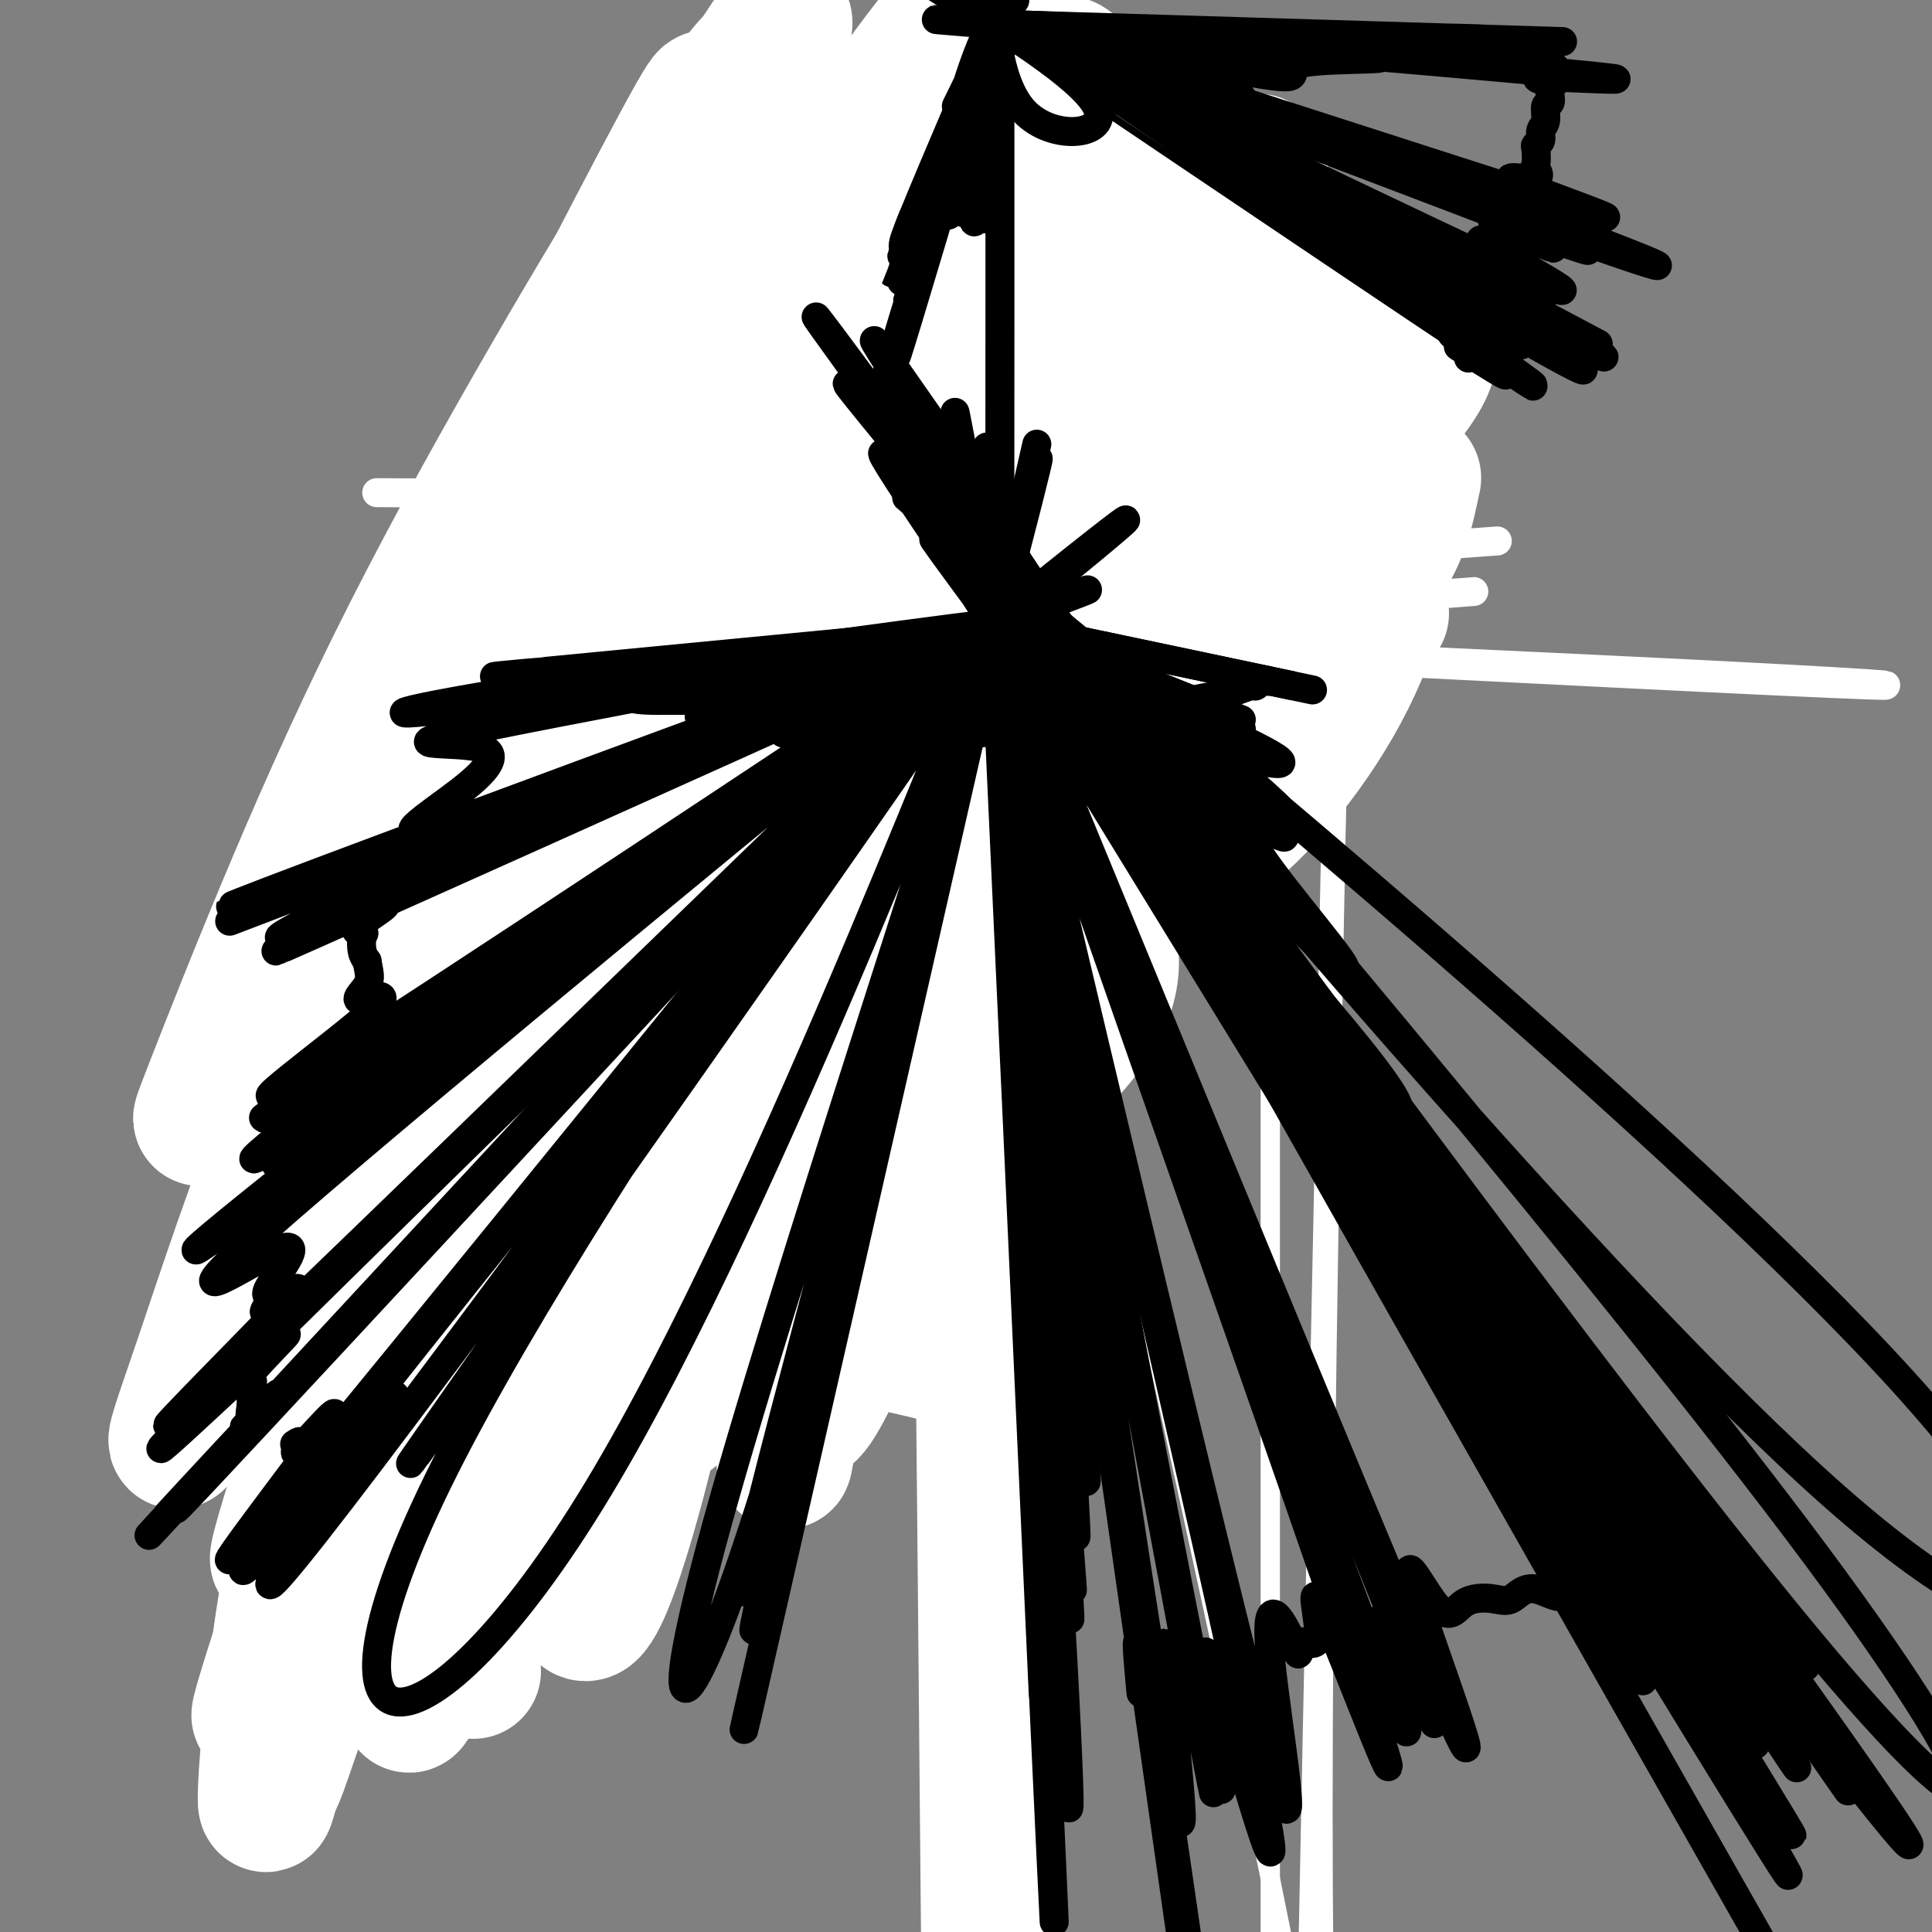
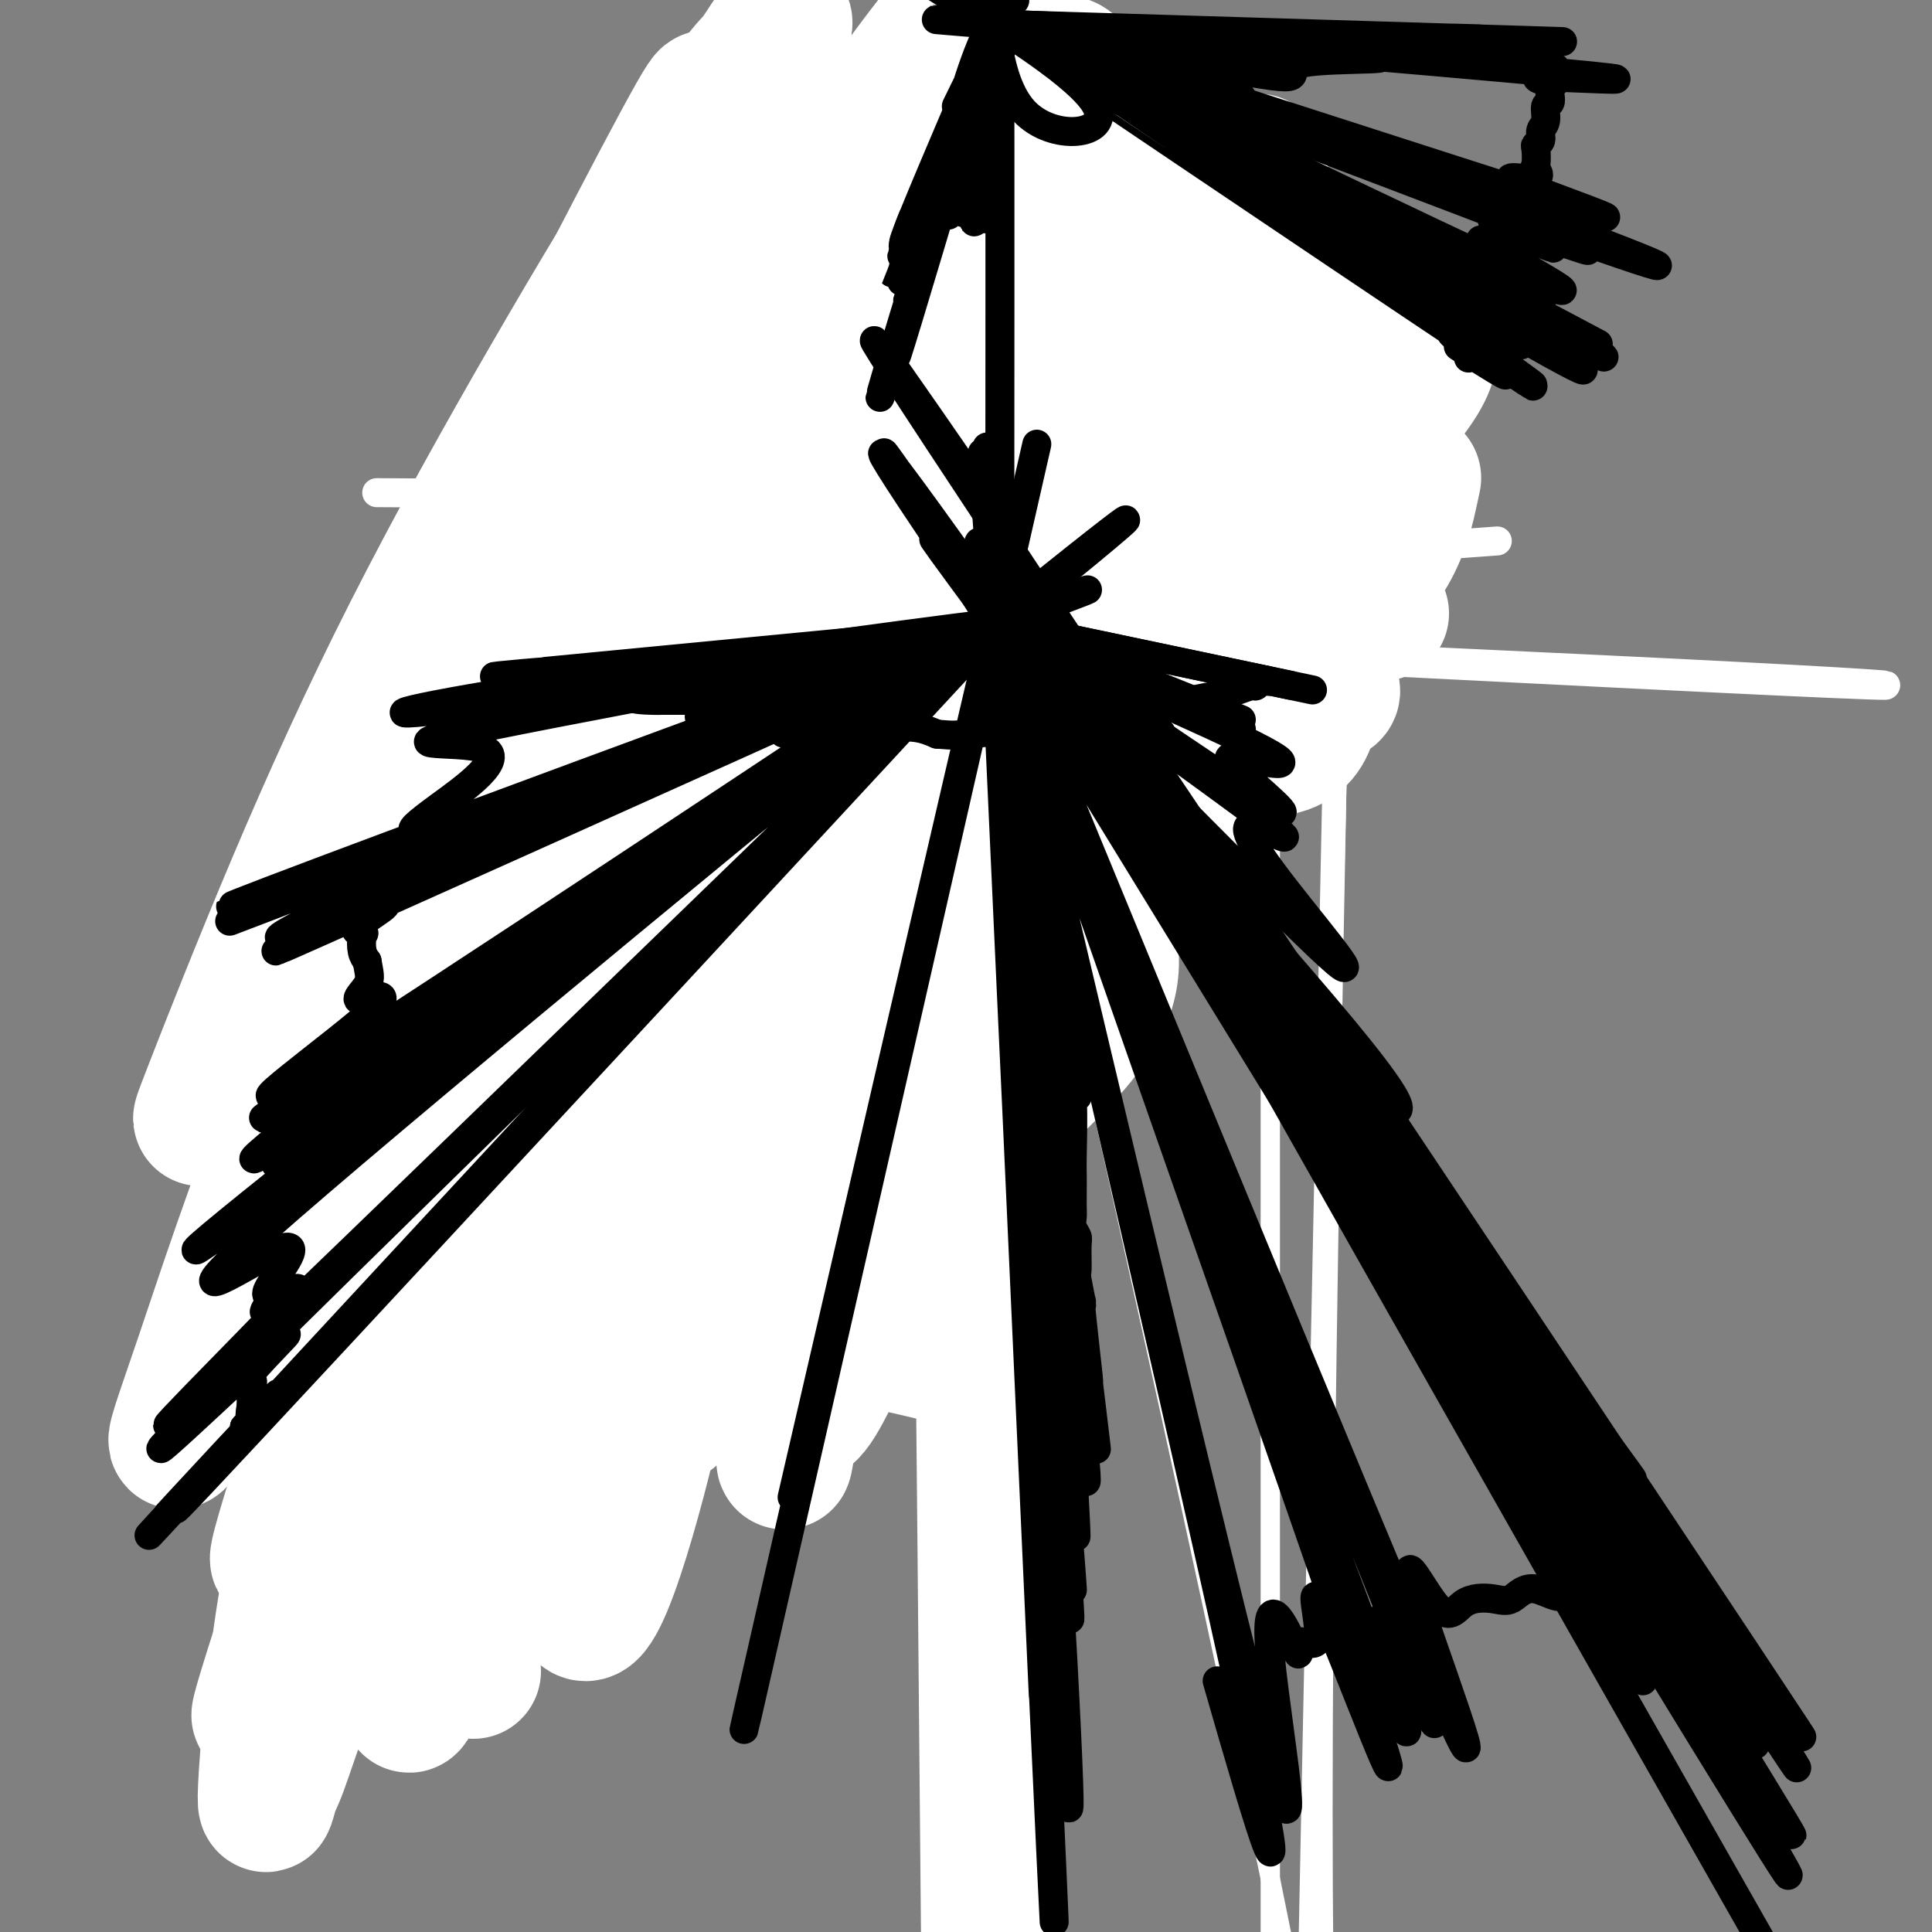
<svg xmlns="http://www.w3.org/2000/svg" viewBox="0 0 400 400" version="1.1">
  <rect x="0" y="0" width="400" height="400" fill="#808080" stroke="none" />
  <g fill="none" stroke="#000000" stroke-width="4" stroke-linecap="round" stroke-linejoin="round">
    <path d="M97,131c0.033,0.000 0.065,0.000 0,0c-0.065,-0.000 -0.229,-0.000 0,0c0.229,0.000 0.850,0.000 1,0c0.150,-0.000 -0.170,-0.000 0,0c0.170,0.000 0.829,0.000 1,0c0.171,-0.000 -0.146,-0.001 0,0c0.146,0.001 0.756,0.004 1,0c0.244,-0.004 0.122,-0.015 0,0c-0.122,0.015 -0.244,0.057 0,0c0.244,-0.057 0.853,-0.212 1,0c0.147,0.212 -0.168,0.792 0,1c0.168,0.208 0.819,0.046 1,0c0.181,-0.046 -0.107,0.025 0,0c0.107,-0.025 0.610,-0.147 1,0c0.390,0.147 0.668,0.564 1,1c0.332,0.436 0.719,0.891 1,1c0.281,0.109 0.456,-0.130 1,0c0.544,0.130 1.456,0.627 2,1c0.544,0.373 0.719,0.622 1,1c0.281,0.378 0.667,0.886 1,1c0.333,0.114 0.614,-0.167 1,0c0.386,0.167 0.877,0.780 1,1c0.123,0.220 -0.122,0.045 0,0c0.122,-0.045 0.610,0.039 1,0c0.390,-0.039 0.682,-0.203 1,0c0.318,0.203 0.662,0.772 1,1c0.338,0.228 0.669,0.114 1,0" />
    <path d="M116,139c3.314,1.461 2.100,1.113 2,1c-0.100,-0.113 0.914,0.008 2,0c1.086,-0.008 2.246,-0.147 3,0c0.754,0.147 1.104,0.578 2,1c0.896,0.422 2.337,0.834 3,1c0.663,0.166 0.547,0.087 1,0c0.453,-0.087 1.476,-0.182 2,0c0.524,0.182 0.549,0.641 1,1c0.451,0.359 1.327,0.617 2,1c0.673,0.383 1.143,0.891 2,1c0.857,0.109 2.103,-0.182 3,0c0.897,0.182 1.447,0.837 2,1c0.553,0.163 1.111,-0.166 2,0c0.889,0.166 2.110,0.828 3,1c0.890,0.172 1.449,-0.146 2,0c0.551,0.146 1.095,0.756 2,1c0.905,0.244 2.171,0.122 3,0c0.829,-0.122 1.222,-0.244 2,0c0.778,0.244 1.940,0.854 3,1c1.060,0.146 2.016,-0.171 3,0c0.984,0.171 1.995,0.830 3,1c1.005,0.170 2.002,-0.151 3,0c0.998,0.151 1.995,0.772 3,1c1.005,0.228 2.016,0.061 3,0c0.984,-0.061 1.939,-0.016 3,0c1.061,0.016 2.227,0.004 3,0c0.773,-0.004 1.152,-0.001 2,0c0.848,0.001 2.165,0.000 3,0c0.835,-0.000 1.186,-0.000 2,0c0.814,0.000 2.090,0.000 3,0c0.910,-0.000 1.455,-0.000 2,0" />
    <path d="M191,151c6.879,0.464 3.575,0.124 3,0c-0.575,-0.124 1.579,-0.032 3,0c1.421,0.032 2.109,0.005 3,0c0.891,-0.005 1.986,0.014 3,0c1.014,-0.014 1.948,-0.060 3,0c1.052,0.060 2.224,0.226 3,0c0.776,-0.226 1.156,-0.844 2,-1c0.844,-0.156 2.150,0.150 3,0c0.850,-0.150 1.243,-0.757 2,-1c0.757,-0.243 1.878,-0.122 3,0c1.122,0.122 2.244,0.244 3,0c0.756,-0.244 1.146,-0.853 2,-1c0.854,-0.147 2.172,0.168 3,0c0.828,-0.168 1.166,-0.819 2,-1c0.834,-0.181 2.163,0.107 3,0c0.837,-0.107 1.183,-0.610 2,-1c0.817,-0.390 2.106,-0.668 3,-1c0.894,-0.332 1.394,-0.719 2,-1c0.606,-0.281 1.317,-0.456 2,-1c0.683,-0.544 1.336,-1.456 2,-2c0.664,-0.544 1.339,-0.720 2,-1c0.661,-0.280 1.309,-0.663 2,-1c0.691,-0.337 1.425,-0.626 2,-1c0.575,-0.374 0.991,-0.832 1,-1c0.009,-0.168 -0.390,-0.045 0,0c0.390,0.045 1.569,0.012 2,0c0.431,-0.012 0.116,-0.003 0,0c-0.116,0.003 -0.031,0.001 0,0c0.031,-0.001 0.009,-0.000 0,0c-0.009,0.000 -0.004,0.000 0,0" />
    <path d="M88,136c0.024,-0.120 0.049,-0.241 0,0c-0.049,0.241 -0.171,0.842 0,1c0.171,0.158 0.634,-0.127 1,0c0.366,0.127 0.634,0.667 1,1c0.366,0.333 0.830,0.459 1,1c0.170,0.541 0.046,1.496 0,2c-0.046,0.504 -0.012,0.558 0,1c0.012,0.442 0.003,1.273 0,2c-0.003,0.727 -0.001,1.349 0,2c0.001,0.651 0.001,1.330 0,2c-0.001,0.670 -0.001,1.329 0,2c0.001,0.671 0.004,1.353 0,2c-0.004,0.647 -0.015,1.260 0,2c0.015,0.740 0.057,1.606 0,2c-0.057,0.394 -0.211,0.314 0,1c0.211,0.686 0.789,2.138 1,3c0.211,0.862 0.057,1.134 0,2c-0.057,0.866 -0.015,2.327 0,3c0.015,0.673 0.004,0.557 0,1c-0.004,0.443 -0.001,1.444 0,2c0.001,0.556 0.000,0.668 0,1c-0.000,0.332 -0.000,0.883 0,1c0.000,0.117 0.000,-0.199 0,0c-0.000,0.199 -0.000,0.914 0,1c0.000,0.086 0.000,-0.457 0,-1" />
    <path d="M92,170c0.575,5.325 0.014,1.637 0,0c-0.014,-1.637 0.521,-1.223 1,-1c0.479,0.223 0.902,0.256 1,0c0.098,-0.256 -0.128,-0.801 0,-1c0.128,-0.199 0.612,-0.053 1,0c0.388,0.053 0.680,0.015 1,0c0.320,-0.015 0.667,-0.005 1,0c0.333,0.005 0.651,0.004 1,0c0.349,-0.004 0.727,-0.011 1,0c0.273,0.011 0.439,0.042 1,0c0.561,-0.042 1.516,-0.156 2,0c0.484,0.156 0.497,0.581 1,1c0.503,0.419 1.496,0.830 2,1c0.504,0.170 0.520,0.098 1,0c0.480,-0.098 1.423,-0.223 2,0c0.577,0.223 0.786,0.795 1,1c0.214,0.205 0.433,0.044 1,0c0.567,-0.044 1.484,0.031 2,0c0.516,-0.031 0.632,-0.167 1,0c0.368,0.167 0.987,0.637 2,1c1.013,0.363 2.421,0.618 3,1c0.579,0.382 0.329,0.890 1,1c0.671,0.110 2.262,-0.178 3,0c0.738,0.178 0.625,0.821 1,1c0.375,0.179 1.240,-0.107 2,0c0.760,0.107 1.414,0.607 2,1c0.586,0.393 1.105,0.680 2,1c0.895,0.320 2.168,0.673 3,1c0.832,0.327 1.224,0.626 2,1c0.776,0.374 1.936,0.821 3,1c1.064,0.179 2.032,0.089 3,0" />
    <path d="M140,180c6.480,2.100 2.680,1.351 2,1c-0.680,-0.351 1.761,-0.305 3,0c1.239,0.305 1.276,0.871 2,1c0.724,0.129 2.133,-0.177 3,0c0.867,0.177 1.190,0.836 2,1c0.810,0.164 2.106,-0.166 3,0c0.894,0.166 1.387,0.830 2,1c0.613,0.170 1.345,-0.154 2,0c0.655,0.154 1.231,0.785 2,1c0.769,0.215 1.729,0.015 3,0c1.271,-0.015 2.853,0.154 4,0c1.147,-0.154 1.860,-0.633 3,-1c1.140,-0.367 2.707,-0.624 4,-1c1.293,-0.376 2.313,-0.871 3,-1c0.687,-0.129 1.040,0.109 2,0c0.960,-0.109 2.525,-0.565 4,-1c1.475,-0.435 2.859,-0.847 4,-1c1.141,-0.153 2.037,-0.045 3,0c0.963,0.045 1.992,0.027 3,0c1.008,-0.027 1.996,-0.064 3,0c1.004,0.064 2.024,0.227 3,0c0.976,-0.227 1.908,-0.846 3,-1c1.092,-0.154 2.344,0.155 3,0c0.656,-0.155 0.717,-0.774 1,-1c0.283,-0.226 0.788,-0.061 2,0c1.212,0.061 3.129,0.016 4,0c0.871,-0.016 0.695,-0.004 1,0c0.305,0.004 1.092,0.001 2,0c0.908,-0.001 1.937,-0.000 3,0c1.063,0.000 2.161,0.000 3,0c0.839,-0.000 1.420,-0.000 2,0" />
    <path d="M224,178c9.034,-1.024 3.619,-0.085 2,0c-1.619,0.085 0.559,-0.683 2,-1c1.441,-0.317 2.144,-0.183 3,0c0.856,0.183 1.864,0.415 3,0c1.136,-0.415 2.400,-1.476 3,-2c0.600,-0.524 0.536,-0.511 1,-1c0.464,-0.489 1.457,-1.479 2,-2c0.543,-0.521 0.636,-0.572 1,-1c0.364,-0.428 1.001,-1.232 2,-2c0.999,-0.768 2.362,-1.501 3,-2c0.638,-0.499 0.552,-0.764 1,-1c0.448,-0.236 1.431,-0.445 2,-1c0.569,-0.555 0.726,-1.458 1,-2c0.274,-0.542 0.666,-0.723 1,-1c0.334,-0.277 0.611,-0.651 1,-1c0.389,-0.349 0.890,-0.672 1,-1c0.110,-0.328 -0.171,-0.662 0,-1c0.171,-0.338 0.793,-0.679 1,-1c0.207,-0.321 -0.001,-0.621 0,-1c0.001,-0.379 0.210,-0.836 0,-1c-0.210,-0.164 -0.840,-0.034 -1,0c-0.160,0.034 0.149,-0.029 0,0c-0.149,0.029 -0.757,0.151 -1,0c-0.243,-0.151 -0.122,-0.576 0,-1" />
    <path d="M252,155c-0.155,-0.969 -0.041,-0.893 0,-1c0.041,-0.107 0.011,-0.399 0,-1c-0.011,-0.601 -0.003,-1.512 0,-2c0.003,-0.488 0.001,-0.553 0,-1c-0.001,-0.447 -0.000,-1.274 0,-2c0.000,-0.726 0.000,-1.350 0,-2c-0.000,-0.650 -0.000,-1.327 0,-2c0.000,-0.673 0.000,-1.343 0,-2c-0.000,-0.657 -0.000,-1.300 0,-2c0.000,-0.700 0.000,-1.458 0,-2c-0.000,-0.542 -0.000,-0.869 0,-1c0.000,-0.131 0.000,-0.065 0,0" />
  </g>
  <g fill="none" stroke="#FFFFFF" stroke-width="4" stroke-linecap="round" stroke-linejoin="round">
    <path d="M234,176c0.002,0.541 0.003,1.083 0,1c-0.003,-0.083 -0.011,-0.790 0,-1c0.011,-0.210 0.041,0.077 0,0c-0.041,-0.077 -0.155,-0.517 0,-1c0.155,-0.483 0.577,-1.009 1,-2c0.423,-0.991 0.847,-2.447 1,-3c0.153,-0.553 0.034,-0.204 0,0c-0.034,0.204 0.017,0.263 0,0c-0.017,-0.263 -0.102,-0.850 0,0c0.102,0.850 0.392,3.135 0,5c-0.392,1.865 -1.467,3.308 -2,5c-0.533,1.692 -0.525,3.632 -1,5c-0.475,1.368 -1.432,2.163 -2,3c-0.568,0.837 -0.746,1.717 -1,2c-0.254,0.283 -0.585,-0.030 -1,0c-0.415,0.030 -0.915,0.402 -1,0c-0.085,-0.402 0.244,-1.578 1,-3c0.756,-1.422 1.939,-3.089 3,-5c1.061,-1.911 1.999,-4.065 3,-6c1.001,-1.935 2.065,-3.651 3,-5c0.935,-1.349 1.742,-2.331 2,-3c0.258,-0.669 -0.033,-1.026 0,-1c0.033,0.026 0.392,0.436 0,1c-0.392,0.564 -1.534,1.282 -2,2c-0.466,0.718 -0.258,1.435 -1,3c-0.742,1.565 -2.436,3.976 -4,6c-1.564,2.024 -2.998,3.660 -4,5c-1.002,1.340 -1.572,2.383 -2,3c-0.428,0.617 -0.714,0.809 -1,1" />
    <path d="M226,188c-2.255,3.159 -0.893,1.055 0,0c0.893,-1.055 1.317,-1.062 3,-3c1.683,-1.938 4.626,-5.808 7,-9c2.374,-3.192 4.181,-5.708 6,-8c1.819,-2.292 3.650,-4.362 5,-6c1.350,-1.638 2.218,-2.844 3,-4c0.782,-1.156 1.479,-2.262 2,-3c0.521,-0.738 0.867,-1.109 1,-1c0.133,0.109 0.053,0.700 -1,2c-1.053,1.300 -3.077,3.311 -5,6c-1.923,2.689 -3.743,6.055 -6,9c-2.257,2.945 -4.949,5.469 -7,8c-2.051,2.531 -3.460,5.068 -5,7c-1.540,1.932 -3.209,3.260 -4,4c-0.791,0.740 -0.703,0.893 -1,1c-0.297,0.107 -0.980,0.170 -1,0c-0.020,-0.170 0.623,-0.572 2,-2c1.377,-1.428 3.489,-3.881 6,-7c2.511,-3.119 5.422,-6.904 8,-10c2.578,-3.096 4.822,-5.502 7,-8c2.178,-2.498 4.289,-5.087 6,-7c1.711,-1.913 3.021,-3.150 4,-4c0.979,-0.850 1.628,-1.315 2,-2c0.372,-0.685 0.467,-1.592 0,-1c-0.467,0.592 -1.497,2.681 -3,5c-1.503,2.319 -3.478,4.867 -6,8c-2.522,3.133 -5.590,6.851 -8,10c-2.410,3.149 -4.161,5.731 -6,8c-1.839,2.269 -3.764,4.226 -5,6c-1.236,1.774 -1.782,3.364 -2,4c-0.218,0.636 -0.109,0.318 0,0" />
    <path d="M104,167c0.118,-0.005 0.236,-0.011 0,0c-0.236,0.011 -0.826,0.038 -1,0c-0.174,-0.038 0.068,-0.141 0,0c-0.068,0.141 -0.445,0.528 0,1c0.445,0.472 1.711,1.030 3,2c1.289,0.970 2.601,2.351 4,4c1.399,1.649 2.886,3.567 5,5c2.114,1.433 4.854,2.380 7,3c2.146,0.620 3.696,0.912 6,1c2.304,0.088 5.360,-0.029 8,0c2.640,0.029 4.864,0.205 7,0c2.136,-0.205 4.182,-0.791 6,-1c1.818,-0.209 3.406,-0.041 5,0c1.594,0.041 3.193,-0.045 4,0c0.807,0.045 0.820,0.222 1,0c0.180,-0.222 0.527,-0.844 0,-1c-0.527,-0.156 -1.926,0.154 -4,0c-2.074,-0.154 -4.821,-0.772 -8,-1c-3.179,-0.228 -6.790,-0.066 -10,0c-3.210,0.066 -6.018,0.037 -9,0c-2.982,-0.037 -6.139,-0.082 -9,0c-2.861,0.082 -5.425,0.292 -8,0c-2.575,-0.292 -5.159,-1.087 -7,-2c-1.841,-0.913 -2.939,-1.946 -4,-3c-1.061,-1.054 -2.085,-2.130 -3,-3c-0.915,-0.870 -1.720,-1.534 -2,-2c-0.280,-0.466 -0.034,-0.733 0,-1c0.034,-0.267 -0.145,-0.533 1,0c1.145,0.533 3.613,1.867 6,3c2.387,1.133 4.694,2.067 7,3" />
    <path d="M109,175c3.794,1.561 6.279,2.962 9,4c2.721,1.038 5.680,1.711 9,2c3.320,0.289 7.002,0.193 10,0c2.998,-0.193 5.312,-0.483 8,-1c2.688,-0.517 5.751,-1.260 8,-2c2.249,-0.740 3.686,-1.477 5,-2c1.314,-0.523 2.505,-0.831 3,-1c0.495,-0.169 0.293,-0.200 0,-1c-0.293,-0.800 -0.677,-2.371 -1,-3c-0.323,-0.629 -0.585,-0.318 -2,-1c-1.415,-0.682 -3.983,-2.357 -7,-3c-3.017,-0.643 -6.482,-0.253 -10,0c-3.518,0.253 -7.088,0.368 -11,1c-3.912,0.632 -8.165,1.781 -12,3c-3.835,1.219 -7.253,2.509 -11,4c-3.747,1.491 -7.824,3.185 -10,4c-2.176,0.815 -2.451,0.751 -3,1c-0.549,0.249 -1.371,0.809 -2,1c-0.629,0.191 -1.063,0.011 -1,0c0.063,-0.011 0.624,0.147 1,0c0.376,-0.147 0.566,-0.599 2,-1c1.434,-0.401 4.111,-0.752 7,-1c2.889,-0.248 5.991,-0.395 9,-1c3.009,-0.605 5.924,-1.668 9,-2c3.076,-0.332 6.313,0.069 9,0c2.687,-0.069 4.823,-0.606 7,-1c2.177,-0.394 4.394,-0.645 6,-1c1.606,-0.355 2.602,-0.816 3,-1c0.398,-0.184 0.199,-0.092 0,0" />
-     <path d="M109,167c-0.065,-0.007 -0.131,-0.013 0,0c0.131,0.013 0.458,0.046 1,0c0.542,-0.046 1.299,-0.171 2,0c0.701,0.171 1.347,0.636 2,1c0.653,0.364 1.314,0.626 2,1c0.686,0.374 1.395,0.860 2,1c0.605,0.140 1.104,-0.065 2,0c0.896,0.065 2.190,0.399 3,1c0.810,0.601 1.136,1.467 2,2c0.864,0.533 2.267,0.731 3,1c0.733,0.269 0.797,0.609 1,1c0.203,0.391 0.544,0.834 1,1c0.456,0.166 1.028,0.056 1,0c-0.028,-0.056 -0.657,-0.056 -1,0c-0.343,0.056 -0.400,0.170 -1,0c-0.600,-0.170 -1.744,-0.624 -3,-1c-1.256,-0.376 -2.624,-0.675 -4,-1c-1.376,-0.325 -2.761,-0.675 -4,-1c-1.239,-0.325 -2.332,-0.623 -3,-1c-0.668,-0.377 -0.911,-0.832 -1,-1c-0.089,-0.168 -0.026,-0.048 0,0c0.026,0.048 0.013,0.024 0,0" />
+     <path d="M109,167c-0.065,-0.007 -0.131,-0.013 0,0c0.131,0.013 0.458,0.046 1,0c0.542,-0.046 1.299,-0.171 2,0c0.701,0.171 1.347,0.636 2,1c0.653,0.364 1.314,0.626 2,1c0.686,0.374 1.395,0.860 2,1c0.605,0.140 1.104,-0.065 2,0c0.896,0.065 2.190,0.399 3,1c0.810,0.601 1.136,1.467 2,2c0.733,0.269 0.797,0.609 1,1c0.203,0.391 0.544,0.834 1,1c0.456,0.166 1.028,0.056 1,0c-0.028,-0.056 -0.657,-0.056 -1,0c-0.343,0.056 -0.400,0.170 -1,0c-0.600,-0.170 -1.744,-0.624 -3,-1c-1.256,-0.376 -2.624,-0.675 -4,-1c-1.376,-0.325 -2.761,-0.675 -4,-1c-1.239,-0.325 -2.332,-0.623 -3,-1c-0.668,-0.377 -0.911,-0.832 -1,-1c-0.089,-0.168 -0.026,-0.048 0,0c0.026,0.048 0.013,0.024 0,0" />
  </g>
  <g fill="none" stroke="#000000" stroke-width="4" stroke-linecap="round" stroke-linejoin="round">
    <path d="M89,166c-0.098,-0.009 -0.196,-0.017 0,0c0.196,0.017 0.686,0.060 1,0c0.314,-0.060 0.450,-0.223 1,0c0.550,0.223 1.512,0.833 2,1c0.488,0.167 0.501,-0.110 1,0c0.499,0.110 1.485,0.607 2,1c0.515,0.393 0.561,0.684 1,1c0.439,0.316 1.272,0.659 2,1c0.728,0.341 1.349,0.680 2,1c0.651,0.320 1.330,0.622 2,1c0.670,0.378 1.330,0.833 2,1c0.670,0.167 1.349,0.045 2,0c0.651,-0.045 1.274,-0.012 2,0c0.726,0.012 1.556,0.003 2,0c0.444,-0.003 0.501,-0.001 1,0c0.499,0.001 1.440,0.000 2,0c0.560,-0.000 0.738,-0.000 1,0c0.262,0.000 0.606,0.000 1,0c0.394,-0.000 0.838,-0.000 1,0c0.162,0.000 0.044,0.000 0,0c-0.044,-0.000 -0.012,-0.000 0,0c0.012,0.000 0.006,0.000 0,0" />
    <path d="M117,173c4.089,1.084 0.312,0.293 -1,0c-1.312,-0.293 -0.160,-0.090 0,0c0.160,0.090 -0.674,0.065 -1,0c-0.326,-0.065 -0.144,-0.172 0,0c0.144,0.172 0.250,0.623 0,1c-0.250,0.377 -0.856,0.681 -1,1c-0.144,0.319 0.173,0.653 0,1c-0.173,0.347 -0.835,0.708 -1,1c-0.165,0.292 0.166,0.515 0,1c-0.166,0.485 -0.828,1.233 -1,2c-0.172,0.767 0.147,1.552 0,2c-0.147,0.448 -0.761,0.557 -1,1c-0.239,0.443 -0.102,1.220 0,2c0.102,0.780 0.168,1.564 0,2c-0.168,0.436 -0.570,0.526 -1,1c-0.430,0.474 -0.889,1.333 -1,2c-0.111,0.667 0.125,1.143 0,2c-0.125,0.857 -0.611,2.095 -1,3c-0.389,0.905 -0.682,1.477 -1,2c-0.318,0.523 -0.661,0.996 -1,2c-0.339,1.004 -0.673,2.539 -1,4c-0.327,1.461 -0.647,2.848 -1,4c-0.353,1.152 -0.739,2.068 -1,3c-0.261,0.932 -0.399,1.879 -1,3c-0.601,1.121 -1.667,2.417 -2,4c-0.333,1.583 0.065,3.455 0,5c-0.065,1.545 -0.595,2.765 -1,4c-0.405,1.235 -0.686,2.486 -1,4c-0.314,1.514 -0.661,3.290 -1,5c-0.339,1.710 -0.669,3.355 -1,5" />
    <path d="M96,240c-0.798,4.515 -0.792,4.304 -1,5c-0.208,0.696 -0.628,2.299 -1,4c-0.372,1.701 -0.695,3.500 -1,5c-0.305,1.500 -0.592,2.702 -1,4c-0.408,1.298 -0.935,2.691 -1,4c-0.065,1.309 0.334,2.534 0,4c-0.334,1.466 -1.400,3.174 -2,5c-0.600,1.826 -0.734,3.772 -1,5c-0.266,1.228 -0.663,1.739 -1,3c-0.337,1.261 -0.615,3.272 -1,5c-0.385,1.728 -0.878,3.172 -1,4c-0.122,0.828 0.126,1.040 0,2c-0.126,0.960 -0.625,2.669 -1,4c-0.375,1.331 -0.626,2.286 -1,3c-0.374,0.714 -0.870,1.189 -1,2c-0.130,0.811 0.105,1.957 0,3c-0.105,1.043 -0.550,1.981 -1,3c-0.450,1.019 -0.905,2.119 -1,3c-0.095,0.881 0.171,1.543 0,2c-0.171,0.457 -0.778,0.710 -1,1c-0.222,0.290 -0.060,0.616 0,1c0.060,0.384 0.017,0.824 0,1c-0.017,0.176 -0.009,0.088 0,0" />
  </g>
  <g fill="none" stroke="#FFFFFF" stroke-width="28" stroke-linecap="round" stroke-linejoin="round">
    <path d="M98,346c-0.481,-0.455 -0.962,-0.910 -1,-1c-0.038,-0.090 0.368,0.185 0,0c-0.368,-0.185 -1.511,-0.831 -3,-3c-1.489,-2.169 -3.324,-5.862 -4,-12c-0.676,-6.138 -0.194,-14.721 1,-25c1.194,-10.279 3.099,-22.253 6,-35c2.901,-12.747 6.799,-26.265 10,-39c3.201,-12.735 5.707,-24.686 9,-35c3.293,-10.314 7.374,-18.992 10,-26c2.626,-7.008 3.798,-12.345 5,-16c1.202,-3.655 2.433,-5.629 3,-7c0.567,-1.371 0.471,-2.139 0,0c-0.471,2.139 -1.317,7.186 -4,15c-2.683,7.814 -7.202,18.395 -12,30c-4.798,11.605 -9.873,24.234 -15,38c-5.127,13.766 -10.304,28.670 -15,44c-4.696,15.330 -8.910,31.085 -13,44c-4.090,12.915 -8.055,22.990 -11,31c-2.945,8.010 -4.872,13.954 -6,17c-1.128,3.046 -1.459,3.192 -2,5c-0.541,1.808 -1.292,5.278 -1,-1c0.292,-6.278 1.626,-22.304 4,-37c2.374,-14.696 5.787,-28.062 8,-36c2.213,-7.938 3.226,-10.447 6,-20c2.774,-9.553 7.309,-26.151 12,-40c4.691,-13.849 9.538,-24.950 14,-35c4.462,-10.050 8.538,-19.049 12,-26c3.462,-6.951 6.309,-11.853 9,-15c2.691,-3.147 5.224,-4.540 7,-6c1.776,-1.460 2.793,-2.989 3,-1c0.207,1.989 -0.397,7.494 -1,13" />
    <path d="M129,167c-1.678,6.433 -5.374,16.017 -10,26c-4.626,9.983 -10.184,20.367 -15,31c-4.816,10.633 -8.891,21.515 -13,31c-4.109,9.485 -8.254,17.572 -11,23c-2.746,5.428 -4.095,8.196 -5,10c-0.905,1.804 -1.368,2.645 -2,0c-0.632,-2.645 -1.432,-8.777 0,-18c1.432,-9.223 5.098,-21.538 9,-35c3.902,-13.462 8.040,-28.071 13,-42c4.960,-13.929 10.744,-27.176 16,-40c5.256,-12.824 9.986,-25.224 14,-35c4.014,-9.776 7.312,-16.929 10,-22c2.688,-5.071 4.767,-8.059 6,-10c1.233,-1.941 1.619,-2.836 2,-3c0.381,-0.164 0.756,0.404 -2,7c-2.756,6.596 -8.642,19.220 -15,33c-6.358,13.780 -13.188,28.715 -20,44c-6.812,15.285 -13.606,30.919 -20,46c-6.394,15.081 -12.389,29.607 -16,38c-3.611,8.393 -4.839,10.652 -6,13c-1.161,2.348 -2.256,4.786 -2,2c0.256,-2.786 1.864,-10.797 5,-22c3.136,-11.203 7.799,-25.599 13,-42c5.201,-16.401 10.941,-34.808 17,-53c6.059,-18.192 12.438,-36.170 19,-53c6.562,-16.830 13.306,-32.512 18,-44c4.694,-11.488 7.338,-18.783 9,-23c1.662,-4.217 2.342,-5.357 3,-7c0.658,-1.643 1.292,-3.788 -2,2c-3.292,5.788 -10.512,19.511 -18,34c-7.488,14.489 -15.244,29.745 -23,45" />
    <path d="M103,103c-11.644,22.038 -19.254,36.632 -27,53c-7.746,16.368 -15.627,34.510 -21,47c-5.373,12.490 -8.239,19.326 -10,23c-1.761,3.674 -2.418,4.185 -3,5c-0.582,0.815 -1.089,1.936 2,-6c3.089,-7.936 9.774,-24.927 17,-42c7.226,-17.073 14.993,-34.229 24,-52c9.007,-17.771 19.255,-36.158 29,-53c9.745,-16.842 18.987,-32.138 26,-43c7.013,-10.862 11.797,-17.291 14,-20c2.203,-2.709 1.824,-1.698 4,-5c2.176,-3.302 6.906,-10.919 3,0c-3.906,10.919 -16.447,40.372 -23,55c-6.553,14.628 -7.118,14.432 -14,28c-6.882,13.568 -20.080,40.901 -32,66c-11.920,25.099 -22.561,47.966 -31,69c-8.439,21.034 -14.676,40.236 -19,53c-4.324,12.764 -6.737,19.090 -5,17c1.737,-2.090 7.622,-12.595 11,-19c3.378,-6.405 4.248,-8.710 10,-22c5.752,-13.290 16.387,-37.567 28,-62c11.613,-24.433 24.205,-49.024 37,-73c12.795,-23.976 25.793,-47.337 38,-67c12.207,-19.663 23.622,-35.629 30,-44c6.378,-8.371 7.720,-9.148 10,-11c2.280,-1.852 5.497,-4.780 3,4c-2.497,8.780 -10.708,29.267 -20,48c-9.292,18.733 -19.666,35.712 -37,69c-17.334,33.288 -41.628,82.885 -53,107c-11.372,24.115 -9.820,22.747 -12,30c-2.180,7.253 -8.090,23.126 -14,39" />
    <path d="M68,297c-5.573,14.851 -6.505,17.480 -8,21c-1.495,3.520 -3.552,7.931 -2,2c1.552,-5.931 6.715,-22.204 14,-42c7.285,-19.796 16.693,-43.117 28,-68c11.307,-24.883 24.512,-51.330 38,-76c13.488,-24.670 27.260,-47.564 40,-67c12.740,-19.436 24.447,-35.416 31,-44c6.553,-8.584 7.953,-9.773 10,-10c2.047,-0.227 4.740,0.507 3,8c-1.740,7.493 -7.915,21.744 -24,50c-16.085,28.256 -42.080,70.518 -61,104c-18.920,33.482 -30.766,58.184 -40,78c-9.234,19.816 -15.856,34.744 -21,47c-5.144,12.256 -8.811,21.838 -12,30c-3.189,8.162 -5.899,14.902 -8,20c-2.101,5.098 -3.592,8.554 -1,0c2.592,-8.554 9.267,-29.118 18,-52c8.733,-22.882 19.523,-48.082 33,-75c13.477,-26.918 29.639,-55.552 45,-82c15.361,-26.448 29.920,-50.708 43,-70c13.080,-19.292 24.682,-33.616 31,-41c6.318,-7.384 7.352,-7.828 9,-6c1.648,1.828 3.908,5.927 -1,18c-4.908,12.073 -16.985,32.119 -29,52c-12.015,19.881 -23.967,39.597 -42,74c-18.033,34.403 -42.145,83.491 -53,107c-10.855,23.509 -8.453,21.437 -10,29c-1.547,7.563 -7.044,24.759 -10,34c-2.956,9.241 -3.373,10.526 -4,13c-0.627,2.474 -1.465,6.135 7,-13c8.465,-19.135 26.232,-61.068 44,-103" />
    <path d="M136,235c16.442,-33.185 32.046,-58.146 43,-77c10.954,-18.854 17.258,-31.600 25,-44c7.742,-12.400 16.922,-24.452 25,-35c8.078,-10.548 15.054,-19.592 20,-26c4.946,-6.408 7.862,-10.182 7,-7c-0.862,3.182 -5.502,13.319 -14,27c-8.498,13.681 -20.852,30.908 -40,63c-19.148,32.092 -45.089,79.051 -59,105c-13.911,25.949 -15.793,30.888 -19,38c-3.207,7.112 -7.740,16.399 -11,23c-3.260,6.601 -5.248,10.518 -7,14c-1.752,3.482 -3.268,6.531 0,-3c3.268,-9.531 11.320,-31.641 21,-55c9.680,-23.359 20.986,-47.968 34,-73c13.014,-25.032 27.735,-50.489 42,-73c14.265,-22.511 28.074,-42.078 37,-54c8.926,-11.922 12.967,-16.199 16,-20c3.033,-3.801 5.056,-7.124 5,-2c-0.056,5.124 -2.190,18.696 -10,36c-7.810,17.304 -21.295,38.340 -35,62c-13.705,23.660 -27.632,49.945 -41,75c-13.368,25.055 -26.179,48.880 -36,69c-9.821,20.120 -16.652,36.537 -20,44c-3.348,7.463 -3.211,5.973 -3,6c0.211,0.027 0.498,1.570 6,-8c5.502,-9.570 16.220,-30.253 28,-52c11.780,-21.747 24.623,-44.559 38,-67c13.377,-22.441 27.286,-44.510 40,-64c12.714,-19.490 24.231,-36.401 31,-46c6.769,-9.599 8.791,-11.885 10,-13c1.209,-1.115 1.604,-1.057 2,-1" />
    <path d="M271,77c10.754,-14.150 -3.860,12.475 -17,33c-13.140,20.525 -24.807,34.949 -38,55c-13.193,20.051 -27.912,45.729 -41,68c-13.088,22.271 -24.544,41.136 -36,60" />
    <path d="M208,132c0.000,0.000 -86.000,189.000 -86,189" />
    <path d="M131,150c-6.631,76.589 -13.262,153.179 -12,176c1.262,22.821 10.417,-8.125 15,-27c4.583,-18.875 4.595,-25.679 17,-26c12.405,-0.321 37.202,5.839 62,12" />
    <path d="M213,169c0.733,-1.756 1.467,-3.511 9,-12c7.533,-8.489 21.867,-23.711 31,-34c9.133,-10.289 13.067,-15.644 17,-21" />
    <path d="M212,77c0.000,0.000 75.000,6.000 75,6" />
    <path d="M210,150c42.833,-32.333 85.667,-64.667 86,-77c0.333,-12.333 -41.833,-4.667 -84,3" />
-     <path d="M211,105c35.267,-3.756 70.533,-7.511 74,11c3.467,18.511 -24.867,59.289 -43,63c-18.133,3.711 -26.067,-29.644 -34,-63" />
    <path d="M173,150c-3.493,58.608 -6.986,117.215 -9,140c-2.014,22.785 -2.548,9.746 0,0c2.548,-9.746 8.178,-16.200 17,-31c8.822,-14.800 20.837,-37.946 32,-52c11.163,-14.054 21.475,-19.015 21,-29c-0.475,-9.985 -11.738,-24.992 -23,-40" />
    <path d="M210,117c38.000,5.000 76.000,10.000 76,10c0.000,0.000 -38.000,-5.000 -76,-10" />
    <path d="M174,150c-5.369,62.036 -10.738,124.071 -9,139c1.738,14.929 10.583,-17.250 26,-39c15.417,-21.750 37.405,-33.071 39,-49c1.595,-15.929 -17.202,-36.464 -36,-57" />
    <path d="M196,150c-1.405,42.667 -2.810,85.333 -5,101c-2.190,15.667 -5.167,4.333 1,-6c6.167,-10.333 21.476,-19.667 24,-36c2.524,-16.333 -7.738,-39.667 -18,-63" />
    <path d="M211,133c-0.400,26.533 -0.800,53.067 0,63c0.800,9.933 2.800,3.267 3,-10c0.200,-13.267 -1.400,-33.133 -3,-53" />
    <path d="M210,117c29.500,9.583 59.000,19.167 59,20c0.000,0.833 -29.500,-7.083 -59,-15" />
    <path d="M200,138c2.393,29.512 4.786,59.024 5,69c0.214,9.976 -1.750,0.417 -1,-1c0.750,-1.417 4.214,5.310 4,-5c-0.214,-10.310 -4.107,-37.655 -8,-65" />
    <path d="M204,132c27.022,0.667 54.044,1.333 69,-5c14.956,-6.333 17.844,-19.667 19,-25c1.156,-5.333 0.578,-2.667 0,0" />
    <path d="M249,166c-0.017,0.124 -0.033,0.249 0,0c0.033,-0.249 0.117,-0.871 0,-1c-0.117,-0.129 -0.433,0.233 0,-1c0.433,-1.233 1.617,-4.063 4,-7c2.383,-2.937 5.967,-5.982 8,-8c2.033,-2.018 2.517,-3.009 3,-4" />
    <path d="M210,133c23.997,3.948 47.994,7.897 58,8c10.006,0.103 6.020,-3.639 5,-6c-1.020,-2.361 0.925,-3.341 2,-4c1.075,-0.659 1.282,-0.997 1,-1c-0.282,-0.003 -1.051,0.328 -3,3c-1.949,2.672 -5.079,7.685 -9,12c-3.921,4.315 -8.633,7.931 -9,12c-0.367,4.069 3.609,8.591 -4,5c-7.609,-3.591 -26.805,-15.296 -46,-27" />
    <path d="M209,133c25.490,5.095 50.980,10.190 61,11c10.020,0.810 4.569,-2.664 3,-4c-1.569,-1.336 0.744,-0.533 1,-1c0.256,-0.467 -1.547,-2.203 -2,2c-0.453,4.203 0.442,14.344 -10,14c-10.442,-0.344 -32.221,-11.172 -54,-22" />
    <path d="M198,150c1.306,-40.408 2.612,-80.817 4,0c1.388,80.817 2.859,282.859 3,280c0.141,-2.859 -1.047,-210.620 -1,-288c0.047,-77.380 1.329,-24.380 2,-6c0.671,18.380 0.729,2.140 1,-4c0.271,-6.140 0.753,-2.181 1,-1c0.247,1.181 0.258,-0.416 0,-1c-0.258,-0.584 -0.786,-0.157 -1,0c-0.214,0.157 -0.113,0.042 0,0c0.113,-0.042 0.237,-0.011 0,0c-0.237,0.011 -0.834,0.003 -1,0c-0.166,-0.003 0.100,-0.001 0,0c-0.100,0.001 -0.565,0.000 -1,0c-0.435,-0.000 -0.838,-0.000 -1,0c-0.162,0.000 -0.081,0.000 0,0" />
  </g>
  <g fill="none" stroke="#FFFFFF" stroke-width="4" stroke-linecap="round" stroke-linejoin="round">
    <path d="M209,132c0.000,0.000 0.100,0.100 0.1,0.1" />
    <path d="M278,151c0.000,0.000 0.100,0.100 0.1,0.1" />
    <path d="M263,153c0.000,152.000 0.000,304.000 0,304c0.000,0.000 0.000,-152.000 0,-304" />
    <path d="M271,153c0.000,0.000 0.100,0.100 0.1,0.1" />
    <path d="M277,151c-2.244,117.556 -4.489,235.111 -2,295c2.489,59.889 9.711,62.111 -1,0c-10.711,-62.111 -39.356,-188.556 -68,-315" />
    <path d="M277,153c-3.417,148.083 -6.833,296.167 -7,296c-0.167,-0.167 2.917,-148.583 6,-297" />
    <path d="M209,132c-0.417,0.000 -0.833,0.000 -1,0c-0.167,0.000 -0.083,0.000 0,0" />
    <path d="M277,151c0.000,0.000 -69.000,-19.000 -69,-19" />
    <path d="M208,132c38.467,8.889 76.933,17.778 69,16c-7.933,-1.778 -62.267,-14.222 -70,-16c-7.733,-1.778 31.133,7.111 70,16" />
  </g>
  <g fill="none" stroke="#FFFFFF" stroke-width="6" stroke-linecap="round" stroke-linejoin="round">
    <path d="M210,125c0.120,-0.443 0.240,-0.887 0,-1c-0.240,-0.113 -0.839,0.104 -1,0c-0.161,-0.104 0.117,-0.528 0,0c-0.117,0.528 -0.629,2.007 -1,3c-0.371,0.993 -0.600,1.498 -1,2c-0.400,0.502 -0.971,1.001 -1,1c-0.029,-0.001 0.486,-0.500 1,-1" />
    <path d="M80,124c53.749,-0.619 107.498,-1.238 128,-2c20.502,-0.762 7.758,-1.665 0,-2c-7.758,-0.335 -10.531,-0.100 0,-1c10.531,-0.900 34.364,-2.935 0,-1c-34.364,1.935 -126.927,7.839 -126,8c0.927,0.161 95.344,-5.421 127,-7c31.656,-1.579 0.552,0.844 0,1c-0.552,0.156 29.449,-1.954 0,0c-29.449,1.954 -118.347,7.973 -119,8c-0.653,0.027 86.939,-5.937 119,-8c32.061,-2.063 8.590,-0.225 0,1c-8.590,1.225 -2.301,1.838 0,2c2.301,0.162 0.612,-0.126 0,0c-0.612,0.126 -0.148,0.668 0,1c0.148,0.332 -0.019,0.455 0,1c0.019,0.545 0.223,1.511 0,2c-0.223,0.489 -0.873,0.502 -1,1c-0.127,0.498 0.270,1.482 0,2c-0.270,0.518 -1.207,0.570 0,1c1.207,0.430 4.558,1.240 7,2c2.442,0.760 3.975,1.472 5,2c1.025,0.528 1.543,0.874 2,1c0.457,0.126 0.854,0.034 1,0c0.146,-0.034 0.042,-0.010 0,0c-0.042,0.010 -0.021,0.005 0,0" />
    <path d="M209,122c-0.309,1.146 -0.619,2.292 -1,3c-0.381,0.708 -0.834,0.977 -1,1c-0.166,0.023 -0.044,-0.201 0,0c0.044,0.201 0.012,0.825 0,1c-0.012,0.175 -0.002,-0.100 0,0c0.002,0.100 -0.003,0.576 0,1c0.003,0.424 0.015,0.796 0,1c-0.015,0.204 -0.058,0.239 0,0c0.058,-0.239 0.215,-0.753 0,-1c-0.215,-0.247 -0.804,-0.229 -1,0c-0.196,0.229 0.001,0.668 0,1c-0.001,0.332 -0.200,0.558 0,0c0.200,-0.558 0.800,-1.900 1,-3c0.200,-1.100 0.001,-1.959 0,-2c-0.001,-0.041 0.194,0.734 0,1c-0.194,0.266 -0.779,0.021 -1,0c-0.221,-0.021 -0.077,0.182 0,0c0.077,-0.182 0.087,-0.750 0,-1c-0.087,-0.250 -0.272,-0.183 0,0c0.272,0.183 1.001,0.481 1,1c-0.001,0.519 -0.732,1.259 -1,2c-0.268,0.741 -0.072,1.483 0,2c0.072,0.517 0.019,0.809 0,1c-0.019,0.191 -0.005,0.282 0,0c0.005,-0.282 0.001,-0.938 0,-1c-0.001,-0.062 -0.001,0.469 0,1" />
    <path d="M82,130c52.287,-0.221 104.573,-0.443 124,-1c19.427,-0.557 5.994,-1.451 1,-2c-4.994,-0.549 -1.549,-0.755 0,-1c1.549,-0.245 1.201,-0.531 1,-1c-0.201,-0.469 -0.254,-1.122 0,-1c0.254,0.122 0.815,1.017 1,2c0.185,0.983 -0.007,2.053 0,3c0.007,0.947 0.213,1.770 0,2c-0.213,0.230 -0.845,-0.135 -1,0c-0.155,0.135 0.166,0.768 0,1c-0.166,0.232 -0.819,0.062 -1,0c-0.181,-0.062 0.109,-0.017 0,0c-0.109,0.017 -0.618,0.004 -1,0c-0.382,-0.004 -0.639,-0.001 -1,0c-0.361,0.001 -0.828,0.000 -1,0c-0.172,-0.000 -0.049,-0.000 0,0c0.049,0.000 0.025,0.000 0,0" />
    <path d="M208,122c-0.453,1.215 -0.906,2.430 -1,3c-0.094,0.570 0.171,0.495 0,1c-0.171,0.505 -0.778,1.590 -1,2c-0.222,0.410 -0.060,0.144 0,0c0.060,-0.144 0.016,-0.167 0,0c-0.016,0.167 -0.004,0.524 0,1c0.004,0.476 0.001,1.070 0,1c-0.001,-0.070 -0.000,-0.804 0,-1c0.000,-0.196 0.000,0.148 0,0c-0.000,-0.148 -0.000,-0.786 0,-1c0.000,-0.214 0.000,-0.004 0,0c-0.000,0.004 -0.000,-0.199 0,0c0.000,0.199 0.000,0.801 0,1c-0.000,0.199 -0.000,-0.004 0,0c0.000,0.004 0.000,0.214 0,0c-0.000,-0.214 -0.000,-0.853 0,-1c0.000,-0.147 0.000,0.199 0,0c-0.000,-0.199 -0.000,-0.943 0,-1c0.000,-0.057 0.000,0.574 0,1c-0.000,0.426 -0.000,0.646 0,1c0.000,0.354 0.000,0.841 0,1c-0.000,0.159 -0.000,-0.009 0,0c0.000,0.009 0.000,0.195 0,0c-0.000,-0.195 -0.000,-0.770 0,-1c0.000,-0.230 0.000,-0.115 0,0" />
    <path d="M206,129c-0.303,1.003 -0.061,0.011 0,0c0.061,-0.011 -0.061,0.959 0,1c0.061,0.041 0.303,-0.845 0,-1c-0.303,-0.155 -1.152,0.423 -2,1" />
    <path d="M204,130c-0.857,0.664 -1.999,1.825 -3,3c-1.001,1.175 -1.860,2.364 -3,3c-1.140,0.636 -2.561,0.719 -3,1c-0.439,0.281 0.105,0.760 0,1c-0.105,0.240 -0.859,0.243 -1,0c-0.141,-0.243 0.330,-0.731 1,-1c0.670,-0.269 1.538,-0.320 3,-1c1.462,-0.680 3.516,-1.990 5,-3c1.484,-1.010 2.398,-1.719 3,-2c0.602,-0.281 0.893,-0.132 1,0c0.107,0.132 0.029,0.248 0,0c-0.029,-0.248 -0.008,-0.860 0,-1c0.008,-0.140 0.002,0.193 0,0c-0.002,-0.193 -0.001,-0.912 0,-1c0.001,-0.088 0.000,0.456 0,1" />
    <path d="M207,130c1.856,-1.326 0.497,-1.141 0,-1c-0.497,0.141 -0.132,0.238 0,0c0.132,-0.238 0.033,-0.810 0,-1c-0.033,-0.190 0.002,0.002 0,0c-0.002,-0.002 -0.039,-0.197 0,0c0.039,0.197 0.154,0.786 0,1c-0.154,0.214 -0.577,0.052 -1,0c-0.423,-0.052 -0.845,0.004 -1,0c-0.155,-0.004 -0.041,-0.070 0,0c0.041,0.070 0.009,0.276 0,0c-0.009,-0.276 0.004,-1.033 0,-1c-0.004,0.033 -0.026,0.857 0,1c0.026,0.143 0.100,-0.395 0,0c-0.100,0.395 -0.373,1.722 0,1c0.373,-0.722 1.392,-3.492 2,-7c0.608,-3.508 0.804,-7.754 1,-12" />
    <path d="M78,102c55.733,0.333 111.467,0.667 132,0c20.533,-0.667 5.867,-2.333 0,-3c-5.867,-0.667 -2.933,-0.333 0,0" />
    <path d="M87,159c61.500,-30.500 123.000,-61.000 123,-61c0.000,0.000 -61.500,30.500 -123,61" />
    <path d="M203,123c26.291,4.424 52.581,8.848 49,8c-3.581,-0.848 -37.035,-6.968 -49,-9c-11.965,-2.032 -2.443,0.025 1,0c3.443,-0.025 0.807,-2.132 2,-3c1.193,-0.868 6.215,-0.498 2,-1c-4.215,-0.502 -17.666,-1.877 1,0c18.666,1.877 69.448,7.005 67,7c-2.448,-0.005 -58.128,-5.144 -67,-6c-8.872,-0.856 29.064,2.572 67,6" />
    <path d="M85,123c51.874,0.965 103.749,1.929 123,1c19.251,-0.929 5.879,-3.752 1,-5c-4.879,-1.248 -1.265,-0.923 0,-1c1.265,-0.077 0.180,-0.557 0,0c-0.180,0.557 0.545,2.152 1,3c0.455,0.848 0.640,0.948 0,2c-0.640,1.052 -2.105,3.056 -1,5c1.105,1.944 4.779,3.827 7,5c2.221,1.173 2.987,1.634 4,2c1.013,0.366 2.273,0.637 3,1c0.727,0.363 0.922,0.818 1,1c0.078,0.182 0.039,0.091 0,0" />
    <path d="M203,124c0.192,0.066 0.384,0.133 0,0c-0.384,-0.133 -1.343,-0.465 -1,-1c0.343,-0.535 1.987,-1.275 3,-2c1.013,-0.725 1.395,-1.437 2,-2c0.605,-0.563 1.431,-0.979 2,-2c0.569,-1.021 0.879,-2.649 1,-4c0.121,-1.351 0.054,-2.424 0,-3c-0.054,-0.576 -0.093,-0.653 0,-1c0.093,-0.347 0.318,-0.963 0,-1c-0.318,-0.037 -1.178,0.506 0,0c1.178,-0.506 4.394,-2.059 0,0c-4.394,2.059 -16.398,7.731 -1,9c15.398,1.269 58.199,-1.866 101,-5" />
    <path d="M115,144c-9.783,2.641 -19.566,5.282 1,2c20.566,-3.282 71.482,-12.488 90,-16c18.518,-3.512 4.640,-1.330 -1,0c-5.640,1.330 -3.040,1.809 -2,2c1.040,0.191 0.520,0.096 0,0" />
    <path d="M210,133c57.400,2.616 114.801,5.231 149,7c34.199,1.769 45.198,2.691 9,1c-36.198,-1.691 -119.592,-5.994 -159,-8c-39.408,-2.006 -34.831,-1.716 0,0c34.831,1.716 99.915,4.858 165,8" />
    <path d="M111,128c-0.091,0.030 -0.183,0.060 0,0c0.183,-0.060 0.639,-0.209 1,0c0.361,0.209 0.626,0.778 1,1c0.374,0.222 0.856,0.098 1,0c0.144,-0.098 -0.051,-0.171 0,0c0.051,0.171 0.349,0.585 1,1c0.651,0.415 1.654,0.829 2,1c0.346,0.171 0.036,0.098 0,0c-0.036,-0.098 0.204,-0.221 2,0c1.796,0.221 5.149,0.788 8,1c2.851,0.212 5.199,0.071 9,0c3.801,-0.071 9.054,-0.072 13,0c3.946,0.072 6.583,0.215 9,0c2.417,-0.215 4.612,-0.789 6,-1c1.388,-0.211 1.968,-0.060 3,0c1.032,0.060 2.516,0.030 4,0" />
    <path d="M171,131c16.709,-0.729 36.483,-2.052 35,-2c-1.483,0.052 -24.223,1.480 -32,2c-7.777,0.520 -0.592,0.134 2,0c2.592,-0.134 0.590,-0.016 1,0c0.410,0.016 3.232,-0.072 2,0c-1.232,0.072 -6.519,0.303 1,0c7.519,-0.303 27.845,-1.140 26,-1c-1.845,0.140 -25.862,1.258 -26,1c-0.138,-0.258 23.604,-1.890 26,-2c2.396,-0.110 -16.553,1.304 -25,2c-8.447,0.696 -6.392,0.673 2,0c8.392,-0.673 23.121,-1.998 23,-2c-0.121,-0.002 -15.091,1.319 -21,2c-5.909,0.681 -2.755,0.722 4,0c6.755,-0.722 17.112,-2.208 17,-2c-0.112,0.208 -10.693,2.110 -12,3c-1.307,0.890 6.662,0.769 10,0c3.338,-0.769 2.046,-2.187 2,-2c-0.046,0.187 1.153,1.980 3,3c1.847,1.020 4.341,1.267 3,0c-1.341,-1.267 -6.517,-4.048 -6,-4c0.517,0.048 6.728,2.927 10,4c3.272,1.073 3.607,0.341 3,0c-0.607,-0.341 -2.155,-0.291 2,0c4.155,0.291 14.014,0.824 9,0c-5.014,-0.824 -24.901,-3.005 -24,-3c0.901,0.005 22.589,2.198 31,3c8.411,0.802 3.547,0.215 2,0c-1.547,-0.215 0.225,-0.056 1,0c0.775,0.056 0.553,0.011 1,0c0.447,-0.011 1.563,0.012 2,0c0.437,-0.012 0.195,-0.060 0,0c-0.195,0.060 -0.344,0.227 0,0c0.344,-0.227 1.180,-0.849 2,-1c0.820,-0.151 1.623,0.170 2,0c0.377,-0.170 0.328,-0.829 1,-1c0.672,-0.171 2.066,0.146 3,0c0.934,-0.146 1.410,-0.756 2,-1c0.590,-0.244 1.295,-0.122 2,0" />
-     <path d="M255,130c2.121,-0.399 1.422,0.103 2,0c0.578,-0.103 2.431,-0.813 3,-1c0.569,-0.187 -0.147,0.147 0,0c0.147,-0.147 1.156,-0.775 2,-1c0.844,-0.225 1.521,-0.046 2,0c0.479,0.046 0.759,-0.039 1,0c0.241,0.039 0.443,0.202 1,0c0.557,-0.202 1.468,-0.771 3,-1c1.532,-0.229 3.686,-0.119 3,0c-0.686,0.119 -4.212,0.246 1,0c5.212,-0.246 19.160,-0.867 1,0c-18.160,0.867 -68.430,3.222 -68,3c0.430,-0.222 51.558,-3.020 71,-4c19.442,-0.980 7.198,-0.142 1,0c-6.198,0.142 -6.349,-0.413 1,-1c7.349,-0.587 22.198,-1.205 2,0c-20.198,1.205 -75.442,4.234 -75,4c0.442,-0.234 56.571,-3.730 77,-5c20.429,-1.270 5.160,-0.312 0,0c-5.160,0.312 -0.209,-0.021 0,0c0.209,0.021 -4.322,0.398 1,0c5.322,-0.398 20.499,-1.570 0,0c-20.499,1.570 -76.674,5.883 -78,6c-1.326,0.117 52.197,-3.961 79,-6c26.803,-2.039 26.886,-2.039 0,0c-26.886,2.039 -80.742,6.115 -79,6c1.742,-0.115 59.084,-4.423 80,-6c20.916,-1.577 5.408,-0.422 0,0c-5.408,0.422 -0.717,0.113 1,0c1.717,-0.113 0.460,-0.030 0,0c-0.460,0.030 -0.123,0.008 0,0c0.123,-0.008 0.033,-0.002 0,0c-0.033,0.002 -0.009,0.001 0,0c0.009,-0.001 0.003,-0.000 0,0c-0.003,0.000 -0.001,0.000 0,0" />
    <path d="M287,124c12.470,-0.774 3.145,-0.207 0,0c-3.145,0.207 -0.111,0.056 1,0c1.111,-0.056 0.299,-0.015 0,0c-0.299,0.015 -0.085,0.004 0,0c0.085,-0.004 0.043,-0.002 0,0" />
  </g>
  <g fill="none" stroke="#000000" stroke-width="6" stroke-linecap="round" stroke-linejoin="round">
    <path d="M208,122c0.000,0.000 0.000,18.000 0,18" />
    <path d="M113,139c50.281,-4.834 100.562,-9.668 94,-9c-6.562,0.668 -69.966,6.838 -93,9c-23.034,2.162 -5.696,0.315 0,0c5.696,-0.315 -0.248,0.901 0,1c0.248,0.099 6.687,-0.918 2,0c-4.687,0.918 -20.501,3.773 3,1c23.501,-2.773 86.319,-11.174 87,-11c0.681,0.174 -60.773,8.922 -83,12c-22.227,3.078 -5.226,0.485 2,0c7.226,-0.485 4.679,1.138 5,2c0.321,0.862 3.511,0.963 5,1c1.489,0.037 1.276,0.011 2,0c0.724,-0.011 2.385,-0.005 4,0c1.615,0.005 3.186,0.009 4,0c0.814,-0.009 0.873,-0.032 1,0c0.127,0.032 0.322,0.119 2,0c1.678,-0.119 4.839,-0.442 2,1c-2.839,1.442 -11.678,4.650 3,0c14.678,-4.650 52.874,-17.159 53,-17c0.126,0.159 -37.818,12.984 -51,18c-13.182,5.016 -1.601,2.222 5,1c6.601,-1.222 8.223,-0.872 6,1c-2.223,1.872 -8.292,5.267 2,0c10.292,-5.267 36.944,-19.195 38,-19c1.056,0.195 -23.485,14.514 -31,20c-7.515,5.486 1.996,2.139 8,1c6.004,-1.139 8.502,-0.069 11,1" />
    <path d="M194,152c3.860,0.338 4.010,0.181 6,0c1.990,-0.181 5.821,-0.388 8,-1c2.179,-0.612 2.707,-1.629 5,0c2.293,1.629 6.351,5.904 4,0c-2.351,-5.904 -11.111,-21.989 -11,-22c0.111,-0.011 9.092,16.050 13,22c3.908,5.950 2.741,1.788 3,0c0.259,-1.788 1.942,-1.204 3,-1c1.058,0.204 1.490,0.026 2,0c0.510,-0.026 1.097,0.098 2,0c0.903,-0.098 2.122,-0.419 2,-1c-0.122,-0.581 -1.584,-1.421 1,0c2.584,1.421 9.214,5.102 2,0c-7.214,-5.102 -28.274,-18.988 -28,-19c0.274,-0.012 21.880,13.849 30,19c8.120,5.151 2.752,1.591 1,0c-1.752,-1.591 0.111,-1.215 1,-1c0.889,0.215 0.805,0.269 1,0c0.195,-0.269 0.668,-0.860 1,-1c0.332,-0.140 0.521,0.170 1,0c0.479,-0.170 1.247,-0.819 2,-1c0.753,-0.181 1.491,0.105 2,0c0.509,-0.105 0.791,-0.602 2,-1c1.209,-0.398 3.347,-0.699 5,-1c1.653,-0.301 2.823,-0.603 4,-1c1.177,-0.397 2.361,-0.890 3,-1c0.639,-0.110 0.734,0.164 1,0c0.266,-0.164 0.702,-0.767 1,-1c0.298,-0.233 0.458,-0.096 1,0c0.542,0.096 1.465,0.149 1,0c-0.465,-0.149 -2.317,-0.502 0,0c2.317,0.502 8.805,1.858 0,0c-8.805,-1.858 -32.902,-6.929 -57,-12" />
    <path d="M206,129c3.956,0.800 41.844,8.800 57,12c15.156,3.200 7.578,1.600 0,0" />
    <path d="M108,142c41.472,-5.512 82.944,-11.024 98,-13c15.056,-1.976 3.696,-0.418 0,0c-3.696,0.418 0.271,-0.306 0,0c-0.271,0.306 -4.781,1.642 0,1c4.781,-0.642 18.852,-3.260 0,-1c-18.852,2.260 -70.626,9.400 -99,14c-28.374,4.600 -33.348,6.659 -1,2c32.348,-4.659 102.020,-16.038 100,-15c-2.020,1.038 -75.730,14.493 -103,20c-27.270,5.507 -8.100,3.067 -3,5c5.100,1.933 -3.871,8.241 -9,12c-5.129,3.759 -6.415,4.971 -5,5c1.415,0.029 5.530,-1.125 -2,2c-7.530,3.125 -26.706,10.531 -1,1c25.706,-9.531 96.293,-35.997 123,-46c26.707,-10.003 9.534,-3.544 0,0c-9.534,3.544 -11.428,4.172 0,0c11.428,-4.172 36.177,-13.142 1,0c-35.177,13.142 -130.282,48.398 -124,46c6.282,-2.398 113.950,-42.449 123,-46c9.050,-3.551 -80.520,29.399 -125,46c-44.480,16.601 -43.871,16.852 -1,1c42.871,-15.852 128.004,-47.806 126,-47c-2.004,0.806 -91.144,34.373 -127,48c-35.856,13.627 -18.428,7.313 -1,1" />
    <path d="M78,178c19.557,-7.470 132.451,-50.646 128,-49c-4.451,1.646 -126.247,48.113 -128,49c-1.753,0.887 116.535,-43.807 128,-48c11.465,-4.193 -83.894,32.114 -128,49c-44.106,16.886 -36.960,14.349 0,0c36.960,-14.349 103.734,-40.511 128,-50c24.266,-9.489 6.023,-2.306 0,0c-6.023,2.306 0.173,-0.266 0,0c-0.173,0.266 -6.714,3.370 0,1c6.714,-2.370 26.683,-10.214 0,0c-26.683,10.214 -100.019,38.486 -128,50c-27.981,11.514 -10.607,6.269 -1,3c9.607,-3.269 11.448,-4.560 0,1c-11.448,5.560 -36.185,17.973 -1,3c35.185,-14.973 130.290,-57.333 130,-57c-0.290,0.333 -95.976,43.358 -131,59c-35.024,15.642 -9.385,3.900 0,0c9.385,-3.900 2.518,0.043 0,2c-2.518,1.957 -0.685,1.926 0,2c0.685,0.074 0.223,0.251 0,1c-0.223,0.749 -0.207,2.071 0,3c0.207,0.929 0.603,1.464 1,2" />
    <path d="M76,199c0.394,2.432 0.880,3.513 0,5c-0.880,1.487 -3.124,3.381 -1,3c2.124,-0.381 8.617,-3.038 -1,5c-9.617,8.038 -35.344,26.769 0,4c35.344,-22.769 131.758,-87.040 132,-87c0.242,0.040 -95.687,64.391 -132,89c-36.313,24.609 -13.008,9.477 -1,2c12.008,-7.477 12.721,-7.299 0,3c-12.721,10.299 -38.874,30.718 0,3c38.874,-27.718 142.777,-103.573 133,-96c-9.777,7.573 -133.234,98.574 -133,98c0.234,-0.574 124.161,-92.722 133,-99c8.839,-6.278 -97.408,73.316 -133,100c-35.592,26.684 -0.527,0.459 0,1c0.527,0.541 -33.483,27.847 -1,3c32.483,-24.847 131.458,-101.847 134,-104c2.542,-2.153 -91.350,70.539 -135,105c-43.650,34.461 -37.059,30.689 -1,3c36.059,-27.689 101.585,-79.295 136,-107c34.415,-27.705 37.720,-31.510 0,-1c-37.720,30.510 -116.465,95.333 -146,121c-29.535,25.667 -9.861,12.176 -3,9c6.861,-3.176 0.909,3.961 -1,7c-1.909,3.039 0.226,1.980 0,3c-0.226,1.020 -2.813,4.120 0,2c2.813,-2.120 11.028,-9.458 0,2c-11.028,11.458 -41.298,41.712 -1,3c40.298,-38.712 151.163,-146.391 151,-146c-0.163,0.391 -111.354,108.852 -152,149c-40.646,40.148 -10.748,11.983 0,2c10.748,-9.983 2.344,-1.786 -1,2c-3.344,3.786 -1.628,3.159 -1,3c0.628,-0.159 0.169,0.149 0,1c-0.169,0.851 -0.048,2.243 0,3c0.048,0.757 0.024,0.878 0,1" />
    <path d="M52,291c-0.371,2.311 -0.298,2.087 0,2c0.298,-0.087 0.820,-0.037 0,1c-0.820,1.037 -2.983,3.060 0,0c2.983,-3.060 11.111,-11.204 0,1c-11.111,12.204 -41.462,44.757 0,0c41.462,-44.757 154.737,-166.825 154,-166c-0.737,0.825 -115.485,124.544 -154,166c-38.515,41.456 -0.798,0.648 0,0c0.798,-0.648 -35.324,38.864 0,1c35.324,-37.864 142.092,-153.104 154,-166c11.908,-12.896 -71.046,76.552 -154,166" />
-     <path d="M61,299c0.737,-0.480 1.473,-0.959 1,0c-0.473,0.959 -2.156,3.357 1,0c3.156,-3.357 11.151,-12.471 2,0c-9.151,12.471 -35.450,46.525 2,1c37.450,-45.525 138.647,-170.628 139,-171c0.353,-0.372 -100.138,123.988 -137,171c-36.862,47.012 -10.094,16.675 3,1c13.094,-15.675 12.514,-16.689 1,0c-11.514,16.689 -33.961,51.081 4,1c37.961,-50.081 136.329,-184.634 129,-172c-7.329,12.634 -120.354,172.456 -121,173c-0.646,0.544 111.086,-158.189 121,-174c9.914,-15.811 -81.991,111.301 -114,175c-32.009,63.699 -4.124,63.985 32,4c36.124,-59.985 80.485,-180.242 82,-179c1.515,1.242 -39.818,123.981 -56,181c-16.182,57.019 -7.212,48.317 8,0c15.212,-48.317 36.668,-136.250 48,-181c11.332,-44.750 12.540,-46.317 0,1c-12.540,47.317 -38.828,143.519 -48,180c-9.172,36.481 -1.228,13.242 3,0c4.228,-13.242 4.741,-16.485 1,0c-3.741,16.485 -11.737,52.699 1,0c12.737,-52.699 46.209,-194.312 43,-181c-3.209,13.312 -43.097,181.550 -43,181c0.097,-0.550 40.178,-169.888 43,-182c2.822,-12.112 -31.614,133.003 -43,182c-11.386,48.997 0.278,1.875 1,0c0.722,-1.875 -9.498,41.495 0,0c9.498,-41.495 38.714,-167.856 42,-182c3.286,-14.144 -19.357,83.928 -42,182" />
    <path d="M164,310c5.265,-22.778 39.428,-170.722 42,-181c2.572,-10.278 -26.446,117.109 -41,181c-14.554,63.891 -14.643,64.285 0,0c14.643,-64.285 44.018,-193.248 41,-180c-3.018,13.248 -38.427,168.706 -41,180c-2.573,11.294 27.692,-121.575 41,-180c13.308,-58.425 9.659,-42.407 0,0c-9.659,42.407 -25.330,111.204 -41,180" />
    <path d="M257,149c-29.288,-11.760 -58.576,-23.520 -51,-20c7.576,3.520 52.017,22.320 51,22c-1.017,-0.320 -47.492,-19.760 -51,-21c-3.508,-1.240 35.950,15.718 51,23c15.050,7.282 5.691,4.886 1,4c-4.691,-0.886 -4.714,-0.262 0,4c4.714,4.262 14.164,12.161 0,3c-14.164,-9.161 -51.942,-35.384 -52,-35c-0.058,0.384 37.605,27.375 52,38c14.395,10.625 5.523,4.885 2,4c-3.523,-0.885 -1.696,3.084 6,13c7.696,9.916 21.261,25.778 4,9c-17.261,-16.778 -65.348,-66.195 -64,-63c1.348,3.195 52.130,59.003 72,83c19.870,23.997 8.827,16.185 5,14c-3.827,-2.185 -0.438,1.258 1,3c1.438,1.742 0.927,1.783 1,3c0.073,1.217 0.731,3.610 2,6c1.269,2.390 3.147,4.778 2,3c-1.147,-1.778 -5.321,-7.721 1,1c6.321,8.721 23.138,32.105 1,2c-22.138,-30.105 -83.229,-113.701 -85,-116c-1.771,-2.299 55.779,76.697 86,118c30.221,41.303 33.112,44.912 4,5c-29.112,-39.912 -90.226,-123.347 -90,-123c0.226,0.347 61.793,84.474 94,128c32.207,43.526 35.056,46.449 9,11c-26.056,-35.449 -81.016,-109.271 -103,-139c-21.984,-29.729 -10.992,-15.364 0,-1" />
    <path d="M206,128c8.199,11.548 80.196,110.418 108,148c27.804,37.582 11.416,13.875 3,2c-8.416,-11.875 -8.860,-11.920 2,3c10.860,14.920 33.024,44.805 2,3c-31.024,-41.805 -115.238,-155.299 -115,-155c0.238,0.299 84.926,114.392 116,156c31.074,41.608 8.533,10.731 1,1c-7.533,-9.731 -0.059,1.684 0,2c0.059,0.316 -7.297,-10.467 2,2c9.297,12.467 35.249,48.185 1,2c-34.249,-46.185 -128.698,-174.274 -120,-162c8.698,12.274 120.543,164.912 121,165c0.457,0.088 -110.475,-152.372 -121,-166c-10.525,-13.628 79.359,111.578 121,170c41.641,58.422 35.041,50.062 2,4c-33.041,-46.062 -92.524,-129.825 -123,-174c-30.476,-44.175 -31.946,-48.761 1,-2c32.946,46.761 100.307,144.869 123,178c22.693,33.131 0.719,1.283 1,2c0.281,0.717 22.817,33.998 0,1c-22.817,-32.998 -90.986,-132.275 -124,-180c-33.014,-47.725 -30.873,-43.898 0,1c30.873,44.898 90.477,130.866 124,179c33.523,48.134 40.965,58.432 1,1c-39.965,-57.432 -127.337,-182.596 -125,-179c2.337,3.596 94.383,135.951 125,180c30.617,44.049 -0.193,-0.208 0,0c0.193,0.208 31.390,44.881 0,0c-31.390,-44.881 -125.368,-179.317 -126,-180c-0.632,-0.683 92.081,132.387 126,181c33.919,48.613 9.045,12.771 0,0c-9.045,-12.771 -2.262,-2.470 0,1c2.262,3.470 0.004,0.108 0,0c-0.004,-0.108 2.246,3.037 0,0c-2.246,-3.037 -8.988,-12.258 0,1c8.988,13.258 33.706,48.993 0,0c-33.706,-48.993 -125.835,-182.716 -126,-183c-0.165,-0.284 91.635,132.871 126,183c34.365,50.129 11.297,17.231 0,1c-11.297,-16.231 -10.822,-15.794 0,0c10.822,15.794 31.990,46.944 0,0c-31.990,-46.944 -117.140,-171.984 -126,-185c-8.860,-13.016 58.570,85.992 126,185" />
    <path d="M332,314c16.943,24.817 -3.698,-5.641 0,0c3.698,5.641 31.736,47.381 0,1c-31.736,-46.381 -123.248,-180.885 -126,-185c-2.752,-4.115 83.254,122.157 126,185c42.746,62.843 42.231,62.258 0,0c-42.231,-62.258 -126.178,-186.188 -126,-186c0.178,0.188 84.481,124.494 126,186c41.519,61.506 40.255,60.213 0,1c-40.255,-59.213 -119.501,-176.347 -126,-186c-6.499,-9.653 59.751,88.173 126,186" />
    <path d="M328,327c-51.300,-82.689 -102.600,-165.378 -122,-197c-19.400,-31.622 -6.901,-12.178 0,-1c6.901,11.178 8.202,14.089 0,1c-8.202,-13.089 -25.908,-42.179 0,0c25.908,42.179 95.431,155.629 121,197c25.569,41.371 7.185,10.665 0,0c-7.185,-10.665 -3.170,-1.290 -3,2c0.170,3.290 -3.504,0.493 -6,0c-2.496,-0.493 -3.813,1.316 -5,2c-1.187,0.684 -2.245,0.241 -4,0c-1.755,-0.241 -4.207,-0.280 -6,1c-1.793,1.280 -2.928,3.878 -6,0c-3.072,-3.878 -8.083,-14.233 -3,1c5.083,15.233 20.258,56.054 -3,1c-23.258,-55.054 -84.950,-205.981 -85,-205c-0.050,0.981 61.540,153.871 82,205c20.460,51.129 -0.211,0.497 -2,1c-1.789,0.503 15.306,52.139 -4,1c-19.306,-51.139 -75.011,-205.055 -76,-206c-0.989,-0.945 52.738,151.079 72,207c19.262,55.921 4.058,15.737 -2,1c-6.058,-14.737 -2.970,-4.028 -3,0c-0.030,4.028 -3.179,1.377 -4,2c-0.821,0.623 0.685,4.522 -1,1c-1.685,-3.522 -6.562,-14.466 -5,2c1.562,16.466 9.563,60.341 -5,3c-14.563,-57.341 -51.690,-215.900 -52,-217c-0.310,-1.100 36.197,155.257 50,218c13.803,62.743 4.901,31.871 -4,1" />
-     <path d="M252,348c-1.586,-3.206 -3.550,-11.722 -2,0c1.550,11.722 6.614,43.681 -2,1c-8.614,-42.681 -30.906,-160.002 -42,-219c-11.094,-58.998 -10.991,-59.673 0,-1c10.991,58.673 32.870,176.695 41,220c8.130,43.305 2.510,11.893 0,0c-2.510,-11.893 -1.909,-4.267 -2,0c-0.091,4.267 -0.875,5.176 -2,0c-1.125,-5.176 -2.590,-16.438 -1,-1c1.590,15.438 6.236,57.577 -3,0c-9.236,-57.577 -32.352,-214.868 -33,-219c-0.648,-4.132 21.173,144.897 32,219c10.827,74.103 10.659,73.281 0,0c-10.659,-73.281 -31.809,-219.019 -32,-219c-0.191,0.019 20.578,145.797 31,219c10.422,73.203 10.499,73.832 0,0c-10.499,-73.832 -31.573,-222.126 -31,-218c0.573,4.126 22.793,160.673 31,218c8.207,57.327 2.402,15.434 0,0c-2.402,-15.434 -1.401,-4.410 -1,0c0.401,4.410 0.200,2.205 0,0" />
    <path d="M216,351c-3.951,-87.174 -7.903,-174.349 -10,-221c-2.097,-46.651 -2.341,-52.780 0,-1c2.341,51.780 7.266,161.469 10,221c2.734,59.531 3.277,68.906 0,-2c-3.277,-70.906 -10.375,-222.092 -10,-219c0.375,3.092 8.222,160.463 11,217c2.778,56.537 0.487,12.239 0,-3c-0.487,-15.239 0.831,-1.419 1,-2c0.169,-0.581 -0.811,-15.565 0,-2c0.811,13.565 3.412,55.677 0,-4c-3.412,-59.677 -12.836,-221.142 -12,-207c0.836,14.142 11.934,203.891 12,205c0.066,1.109 -10.899,-186.423 -12,-204c-1.101,-17.577 7.663,134.799 12,202c4.337,67.201 4.248,49.227 1,-6c-3.248,-55.227 -9.656,-147.706 -13,-195c-3.344,-47.294 -3.624,-49.404 0,0c3.624,49.404 11.151,150.320 14,187c2.849,36.680 1.018,9.124 0,-6c-1.018,-15.124 -1.223,-17.816 0,-4c1.223,13.816 3.876,44.141 0,-4c-3.876,-48.141 -14.280,-174.748 -14,-174c0.280,0.748 11.243,128.851 15,171c3.757,42.149 0.309,-1.656 1,-5c0.691,-3.344 5.521,33.773 1,-9c-4.521,-42.773 -18.393,-165.434 -17,-156c1.393,9.434 18.050,150.964 18,151c-0.050,0.036 -16.807,-141.422 -18,-152c-1.193,-10.578 13.177,109.725 18,150c4.823,40.275 0.099,0.521 0,-1c-0.099,-1.521 4.427,35.190 0,-1c-4.427,-36.190 -17.807,-145.282 -18,-147c-0.193,-1.718 12.802,103.938 18,146c5.198,42.062 2.599,20.531 0,-1" />
    <path d="M224,275c2.768,22.083 0.689,4.790 0,-2c-0.689,-6.790 0.013,-3.075 0,-3c-0.013,0.075 -0.739,-3.488 -1,-5c-0.261,-1.512 -0.056,-0.971 0,-2c0.056,-1.029 -0.038,-3.626 0,-5c0.038,-1.374 0.206,-1.524 0,-2c-0.206,-0.476 -0.787,-1.276 -1,-2c-0.213,-0.724 -0.057,-1.371 0,-2c0.057,-0.629 0.016,-1.238 0,-2c-0.016,-0.762 -0.008,-1.676 0,-3c0.008,-1.324 0.016,-3.057 0,-4c-0.016,-0.943 -0.055,-1.095 0,-4c0.055,-2.905 0.206,-8.562 0,-11c-0.206,-2.438 -0.768,-1.657 -1,-3c-0.232,-1.343 -0.134,-4.809 0,-6c0.134,-1.191 0.304,-0.107 0,-2c-0.304,-1.893 -1.081,-6.762 0,-1c1.081,5.762 4.019,22.154 0,-1c-4.019,-23.154 -14.995,-85.856 -15,-86c-0.005,-0.144 10.960,62.269 15,85c4.040,22.731 1.154,5.780 0,-1c-1.154,-6.780 -0.577,-3.390 0,0" />
    <path d="M198,22c3.112,-6.334 6.224,-12.669 8,-17c1.776,-4.331 2.217,-6.660 0,-1c-2.217,5.660 -7.091,19.309 -7,18c0.091,-1.309 5.149,-17.575 7,-17c1.851,0.575 0.495,17.992 0,18c-0.495,0.008 -0.130,-17.391 0,-19c0.130,-1.609 0.026,12.574 6,19c5.974,6.426 18.025,5.094 15,-1c-3.025,-6.094 -21.127,-16.951 -21,-17c0.127,-0.049 18.484,10.710 33,15c14.516,4.290 25.191,2.110 13,-3c-12.191,-5.110 -47.247,-13.150 -46,-13c1.247,0.150 38.798,8.490 53,11c14.202,2.510 5.055,-0.809 11,-2c5.945,-1.191 26.981,-0.253 8,-2c-18.981,-1.747 -77.979,-6.180 -72,-6c5.979,0.180 76.936,4.972 75,5c-1.936,0.028 -76.765,-4.708 -75,-5c1.765,-0.292 80.123,3.859 81,4c0.877,0.141 -75.728,-3.728 -81,-4c-5.272,-0.272 60.788,3.051 86,4c25.212,0.949 9.577,-0.478 4,-1c-5.577,-0.522 -1.095,-0.140 1,0c2.095,0.140 1.805,0.037 2,0c0.195,-0.037 0.877,-0.010 1,0c0.123,0.010 -0.313,0.003 0,0c0.313,-0.003 1.375,-0.001 2,0c0.625,0.001 0.812,0.000 1,0" />
    <path d="M303,8c22.775,0.695 31.211,0.932 1,0c-30.211,-0.932 -99.070,-3.034 -98,-3c1.070,0.034 72.070,2.205 98,3c25.930,0.795 6.789,0.214 0,0c-6.789,-0.214 -1.225,-0.061 1,0c2.225,0.061 1.113,0.031 0,0" />
    <path d="M199,27c3.010,-9.468 6.021,-18.937 7,-22c0.979,-3.063 -0.073,0.278 0,0c0.073,-0.278 1.272,-4.177 0,0c-1.272,4.177 -5.013,16.430 -7,23c-1.987,6.570 -2.219,7.457 0,0c2.219,-7.457 6.888,-23.258 7,-23c0.112,0.258 -4.335,16.576 -6,23c-1.665,6.424 -0.550,2.955 0,1c0.550,-1.955 0.535,-2.394 0,0c-0.535,2.394 -1.589,7.623 0,1c1.589,-6.623 5.822,-25.097 6,-25c0.178,0.097 -3.701,18.765 -5,25c-1.299,6.235 -0.020,0.037 0,0c0.020,-0.037 -1.219,6.087 0,0c1.219,-6.087 4.896,-24.386 5,-25c0.104,-0.614 -3.366,16.457 -5,25c-1.634,8.543 -1.433,8.558 0,0c1.433,-8.558 4.097,-25.691 4,-25c-0.097,0.691 -2.954,19.204 -4,26c-1.046,6.796 -0.280,1.873 0,0c0.280,-1.873 0.075,-0.697 0,0c-0.075,0.697 -0.022,0.913 0,1c0.022,0.087 0.011,0.043 0,0" />
    <path d="M201,32c0.456,-4.202 4.097,-28.208 4,-27c-0.097,1.208 -3.930,27.630 -4,28c-0.070,0.370 3.624,-25.311 4,-28c0.376,-2.689 -2.566,17.613 -4,28c-1.434,10.387 -1.362,10.857 0,1c1.362,-9.857 4.012,-30.043 4,-30c-0.012,0.043 -2.688,20.313 -4,30c-1.312,9.687 -1.262,8.789 0,1c1.262,-7.789 3.735,-22.468 5,-30c1.265,-7.532 1.322,-7.915 0,0c-1.322,7.915 -4.021,24.129 -5,30c-0.979,5.871 -0.237,1.400 0,0c0.237,-1.400 -0.032,0.271 0,0c0.032,-0.271 0.366,-2.484 0,0c-0.366,2.484 -1.431,9.665 0,1c1.431,-8.665 5.360,-33.175 5,-31c-0.360,2.175 -5.007,31.035 -5,31c0.007,-0.035 4.667,-28.967 5,-31c0.333,-2.033 -3.662,22.832 -5,31c-1.338,8.168 -0.020,-0.361 0,0c0.020,0.361 -1.257,9.611 0,1c1.257,-8.611 5.050,-35.083 5,-33c-0.050,2.083 -3.941,32.721 -4,33c-0.059,0.279 3.716,-29.799 4,-32c0.284,-2.201 -2.923,23.477 -4,32c-1.077,8.523 -0.022,-0.108 0,0c0.022,0.108 -0.987,8.956 0,1c0.987,-7.956 3.972,-32.717 4,-33c0.028,-0.283 -2.900,23.911 -4,33c-1.100,9.089 -0.371,3.072 0,0c0.371,-3.072 0.385,-3.199 0,0c-0.385,3.199 -1.171,9.724 0,0c1.171,-9.724 4.297,-35.696 4,-33c-0.297,2.696 -4.016,34.059 -4,34c0.016,-0.059 3.767,-31.540 4,-34c0.233,-2.460 -3.051,24.100 -4,34c-0.949,9.900 0.436,3.139 1,0c0.564,-3.139 0.306,-2.656 0,0c-0.306,2.656 -0.659,7.484 0,0c0.659,-7.484 2.331,-27.281 3,-35c0.669,-7.719 0.334,-3.359 0,1" />
    <path d="M206,5c-0.287,5.004 -3.004,34.515 -3,34c0.004,-0.515 2.729,-31.056 3,-34c0.271,-2.944 -1.912,21.707 -3,34c-1.088,12.293 -1.080,12.227 0,0c1.080,-12.227 3.231,-36.615 3,-34c-0.231,2.615 -2.844,32.234 -3,34c-0.156,1.766 2.146,-24.322 3,-34c0.854,-9.678 0.260,-2.944 0,0c-0.260,2.944 -0.185,2.100 0,0c0.185,-2.100 0.482,-5.457 0,0c-0.482,5.457 -1.741,19.729 -3,34" />
    <path d="M203,39c-0.993,7.872 -1.976,10.554 -1,0c0.976,-10.554 3.910,-34.342 4,-34c0.090,0.342 -2.664,24.813 -4,34c-1.336,9.187 -1.255,3.090 -1,0c0.255,-3.090 0.682,-3.173 0,0c-0.682,3.173 -2.474,9.602 -1,0c1.474,-9.602 6.216,-35.234 6,-35c-0.216,0.234 -5.388,26.335 -7,35c-1.612,8.665 0.335,-0.106 0,0c-0.335,0.106 -2.953,9.090 -1,0c1.953,-9.090 8.477,-36.254 8,-34c-0.477,2.254 -7.956,33.927 -8,34c-0.044,0.073 7.348,-31.455 8,-34c0.652,-2.545 -5.437,23.892 -8,34c-2.563,10.108 -1.602,3.887 -1,1c0.602,-2.887 0.845,-2.439 0,0c-0.845,2.439 -2.779,6.868 -1,0c1.779,-6.868 7.271,-25.034 10,-35c2.729,-9.966 2.695,-11.733 0,-2c-2.695,9.733 -8.052,30.967 -10,38c-1.948,7.033 -0.488,-0.136 -1,0c-0.512,0.136 -2.997,7.576 -1,1c1.997,-6.576 8.476,-27.167 12,-38c3.524,-10.833 4.094,-11.909 0,1c-4.094,12.909 -12.852,39.804 -12,37c0.852,-2.804 11.315,-35.305 12,-37c0.685,-1.695 -8.408,27.417 -12,38c-3.592,10.583 -1.684,2.639 -1,0c0.684,-2.639 0.143,0.029 0,1c-0.143,0.971 0.112,0.247 0,0c-0.112,-0.247 -0.590,-0.016 -1,0c-0.410,0.016 -0.751,-0.182 -1,0c-0.249,0.182 -0.404,0.743 0,0c0.404,-0.743 1.369,-2.791 0,0c-1.369,2.791 -5.072,10.421 -1,0c4.072,-10.421 15.918,-38.892 16,-39c0.082,-0.108 -11.601,28.147 -16,39c-4.399,10.853 -1.513,4.303 0,1c1.513,-3.303 1.653,-3.360 0,0c-1.653,3.360 -5.099,10.135 -1,0c4.099,-10.135 15.743,-37.182 17,-40c1.257,-2.818 -7.871,18.591 -17,40" />
    <path d="M189,45c-2.286,5.585 0.499,-0.451 0,1c-0.499,1.451 -4.280,10.389 0,0c4.280,-10.389 16.623,-40.105 17,-41c0.377,-0.895 -11.211,27.032 -17,41c-5.789,13.968 -5.779,13.977 0,0c5.779,-13.977 17.326,-41.941 17,-41c-0.326,0.941 -12.526,30.788 -17,42c-4.474,11.212 -1.220,3.789 0,1c1.220,-2.789 0.408,-0.944 0,0c-0.408,0.944 -0.413,0.988 0,0c0.413,-0.988 1.244,-3.006 0,1c-1.244,4.006 -4.561,14.038 0,2c4.561,-12.038 17.002,-46.144 17,-46c-0.002,0.144 -12.445,34.539 -17,47c-4.555,12.461 -1.220,2.989 0,0c1.220,-2.989 0.327,0.504 0,2c-0.327,1.496 -0.088,0.996 0,1c0.088,0.004 0.024,0.511 0,1c-0.024,0.489 -0.007,0.958 0,1c0.007,0.042 0.003,-0.344 0,0c-0.003,0.344 -0.005,1.416 0,2c0.005,0.584 0.016,0.678 0,1c-0.016,0.322 -0.058,0.870 0,1c0.058,0.130 0.218,-0.158 0,0c-0.218,0.158 -0.813,0.764 -1,1c-0.187,0.236 0.035,0.103 0,1c-0.035,0.897 -0.328,2.824 0,2c0.328,-0.824 1.277,-4.398 0,0c-1.277,4.398 -4.781,16.768 0,1c4.781,-15.768 17.847,-59.674 18,-61c0.153,-1.326 -12.608,39.926 -19,61c-6.392,21.074 -6.414,21.968 0,1c6.414,-20.968 19.265,-63.799 19,-63c-0.265,0.799 -13.647,45.228 -19,63c-5.353,17.772 -2.676,8.886 0,0" />
    <path d="M322,14c-49.095,-3.704 -98.190,-7.409 -116,-9c-17.810,-1.591 -4.335,-1.069 0,-1c4.335,0.069 -0.471,-0.316 0,0c0.471,0.316 6.219,1.332 0,1c-6.219,-0.332 -24.406,-2.011 0,0c24.406,2.011 91.406,7.713 116,10c24.594,2.287 6.782,1.160 0,1c-6.782,-0.160 -2.534,0.646 -1,1c1.534,0.354 0.354,0.254 0,1c-0.354,0.746 0.116,2.336 0,3c-0.116,0.664 -0.819,0.402 -1,1c-0.181,0.598 0.162,2.056 0,3c-0.162,0.944 -0.827,1.374 -1,2c-0.173,0.626 0.148,1.447 0,2c-0.148,0.553 -0.765,0.837 -1,1c-0.235,0.163 -0.088,0.205 0,1c0.088,0.795 0.118,2.343 0,3c-0.118,0.657 -0.383,0.425 0,1c0.383,0.575 1.416,1.959 -1,2c-2.416,0.041 -8.280,-1.262 0,2c8.280,3.262 30.702,11.087 -1,1c-31.702,-10.087 -117.530,-38.088 -110,-35c7.530,3.088 108.418,37.263 109,37c0.582,-0.263 -99.143,-34.965 -109,-38c-9.857,-3.035 70.155,25.597 109,40c38.845,14.403 36.525,14.578 -1,1c-37.525,-13.578 -110.254,-40.907 -108,-40c2.254,0.907 79.491,30.052 108,41c28.509,10.948 8.288,3.699 0,1c-8.288,-2.699 -4.644,-0.850 -1,1" />
    <path d="M313,48c16.642,6.642 4.745,1.746 0,0c-4.745,-1.746 -2.340,-0.341 -1,1c1.340,1.341 1.615,2.619 -1,2c-2.615,-0.619 -8.121,-3.134 -1,1c7.121,4.134 26.867,14.918 -1,2c-27.867,-12.918 -103.347,-49.538 -103,-49c0.347,0.538 76.522,38.233 102,51c25.478,12.767 0.259,0.607 0,1c-0.259,0.393 24.440,13.340 -1,0c-25.440,-13.340 -101.021,-52.965 -101,-53c0.021,-0.035 75.642,39.522 101,53c25.358,13.478 0.452,0.878 0,1c-0.452,0.122 23.549,12.966 -1,0c-24.549,-12.966 -97.649,-51.740 -100,-53c-2.351,-1.260 66.048,34.996 100,53c33.952,18.004 33.458,17.756 0,0c-33.458,-17.756 -99.878,-53.019 -100,-53c-0.122,0.019 66.055,35.320 100,54c33.945,18.680 35.657,20.740 0,1c-35.657,-19.740 -108.683,-61.280 -100,-56c8.683,5.280 99.075,57.380 99,57c-0.075,-0.380 -90.618,-53.240 -99,-58c-8.382,-4.760 65.397,38.581 99,59c33.603,20.419 27.028,17.916 0,2c-27.028,-15.916 -74.511,-45.245 -99,-60c-24.489,-14.755 -25.984,-14.935 0,1c25.984,15.935 79.447,47.984 99,60c19.553,12.016 5.196,3.999 0,1c-5.196,-2.999 -1.230,-0.981 0,0c1.230,0.981 -0.277,0.926 -1,1c-0.723,0.074 -0.663,0.278 0,1c0.663,0.722 1.928,1.961 0,1c-1.928,-0.961 -7.047,-4.121 0,1c7.047,5.121 26.262,18.523 0,1c-26.262,-17.523 -98.001,-65.971 -98,-66c0.001,-0.029 71.740,48.360 98,66c26.260,17.640 7.039,4.532 0,0c-7.039,-4.532 -1.895,-0.490 0,1c1.895,1.490 0.541,0.426 0,0c-0.541,-0.426 -0.271,-0.213 0,0" />
    <path d="M304,72c15.161,10.587 4.062,3.555 0,1c-4.062,-2.555 -1.089,-0.633 0,0c1.089,0.633 0.293,-0.022 0,0c-0.293,0.022 -0.084,0.721 0,1c0.084,0.279 0.042,0.140 0,0" />
    <path d="M210,0c0.000,0.000 0.100,0.100 0.1,0.1" />
    <path d="M210,-1c-0.311,1.267 -0.622,2.533 -1,3c-0.378,0.467 -0.822,0.133 -1,0c-0.178,-0.133 -0.089,-0.067 0,0" />
    <path d="M208,7c0.113,-0.872 0.226,-1.745 0,0c-0.226,1.745 -0.793,6.107 -1,0c-0.207,-6.107 -0.056,-22.683 0,0c0.056,22.683 0.016,84.624 0,110c-0.016,25.376 -0.008,14.188 0,3" />
-     <path d="M208,120c0.504,0.292 1.007,0.583 0,0c-1.007,-0.583 -3.525,-2.041 -1,0c2.525,2.041 10.092,7.582 0,-1c-10.092,-8.582 -37.845,-31.288 0,0c37.845,31.288 141.286,116.571 187,167c45.714,50.429 33.700,66.004 -14,24c-47.700,-42.004 -131.085,-141.585 -173,-192c-41.915,-50.415 -42.359,-51.662 0,-2c42.359,49.662 127.521,150.235 169,206c41.479,55.765 39.276,66.723 -2,17c-41.276,-49.723 -121.626,-160.126 -167,-222c-45.374,-61.874 -55.774,-75.217 0,1c55.774,76.217 177.721,241.995 166,226c-11.721,-15.995 -157.111,-213.763 -166,-225c-8.889,-11.237 118.724,164.056 165,229c46.276,64.944 11.215,19.537 -1,4c-12.215,-15.537 -1.583,-1.206 0,1c1.583,2.206 -5.881,-7.714 0,1c5.881,8.714 25.109,36.061 0,0c-25.109,-36.061 -94.554,-135.531 -164,-235" />
    <path d="M210,112c-25.105,-36.418 -50.210,-72.836 0,3c50.210,75.836 175.734,263.926 162,243c-13.734,-20.926 -166.728,-250.869 -163,-243c3.728,7.869 164.176,253.550 163,251c-1.176,-2.550 -163.977,-253.330 -164,-249c-0.023,4.330 162.731,263.771 163,263c0.269,-0.771 -161.949,-261.753 -164,-262c-2.051,-0.247 156.063,260.241 163,270c6.937,9.759 -137.304,-231.212 -163,-270c-25.696,-38.788 67.152,124.606 160,288" />
  </g>
</svg>